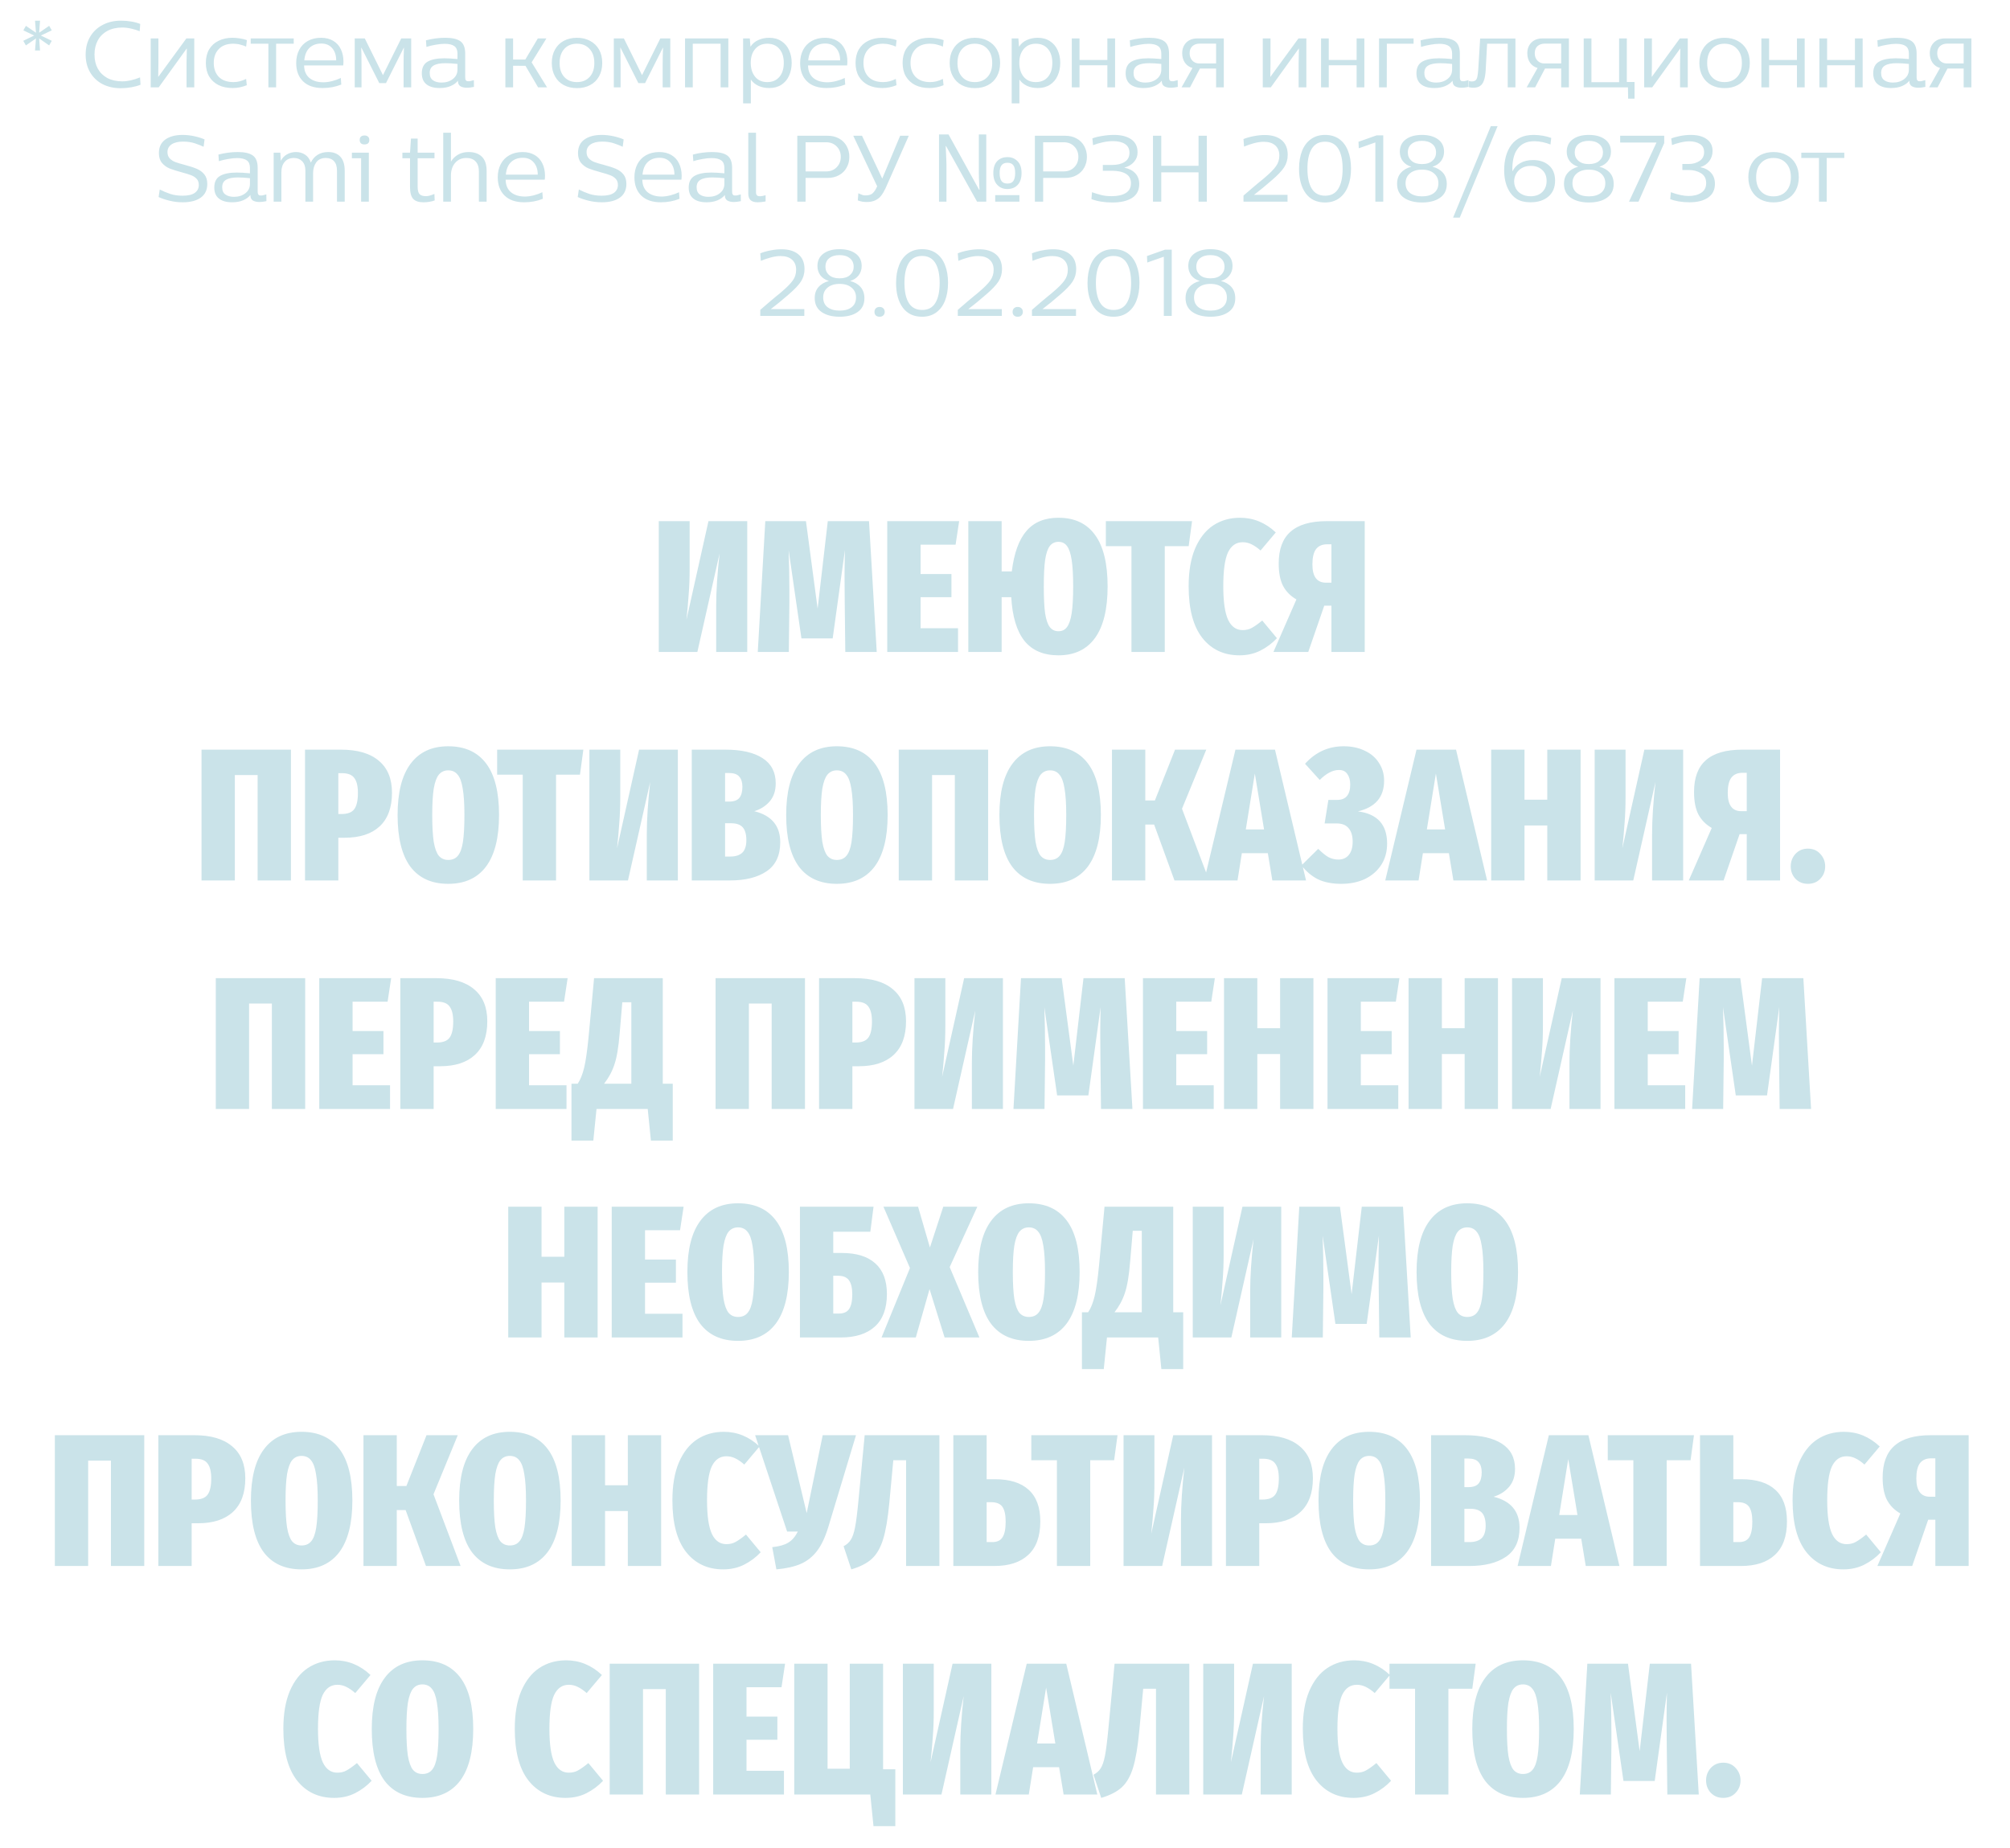
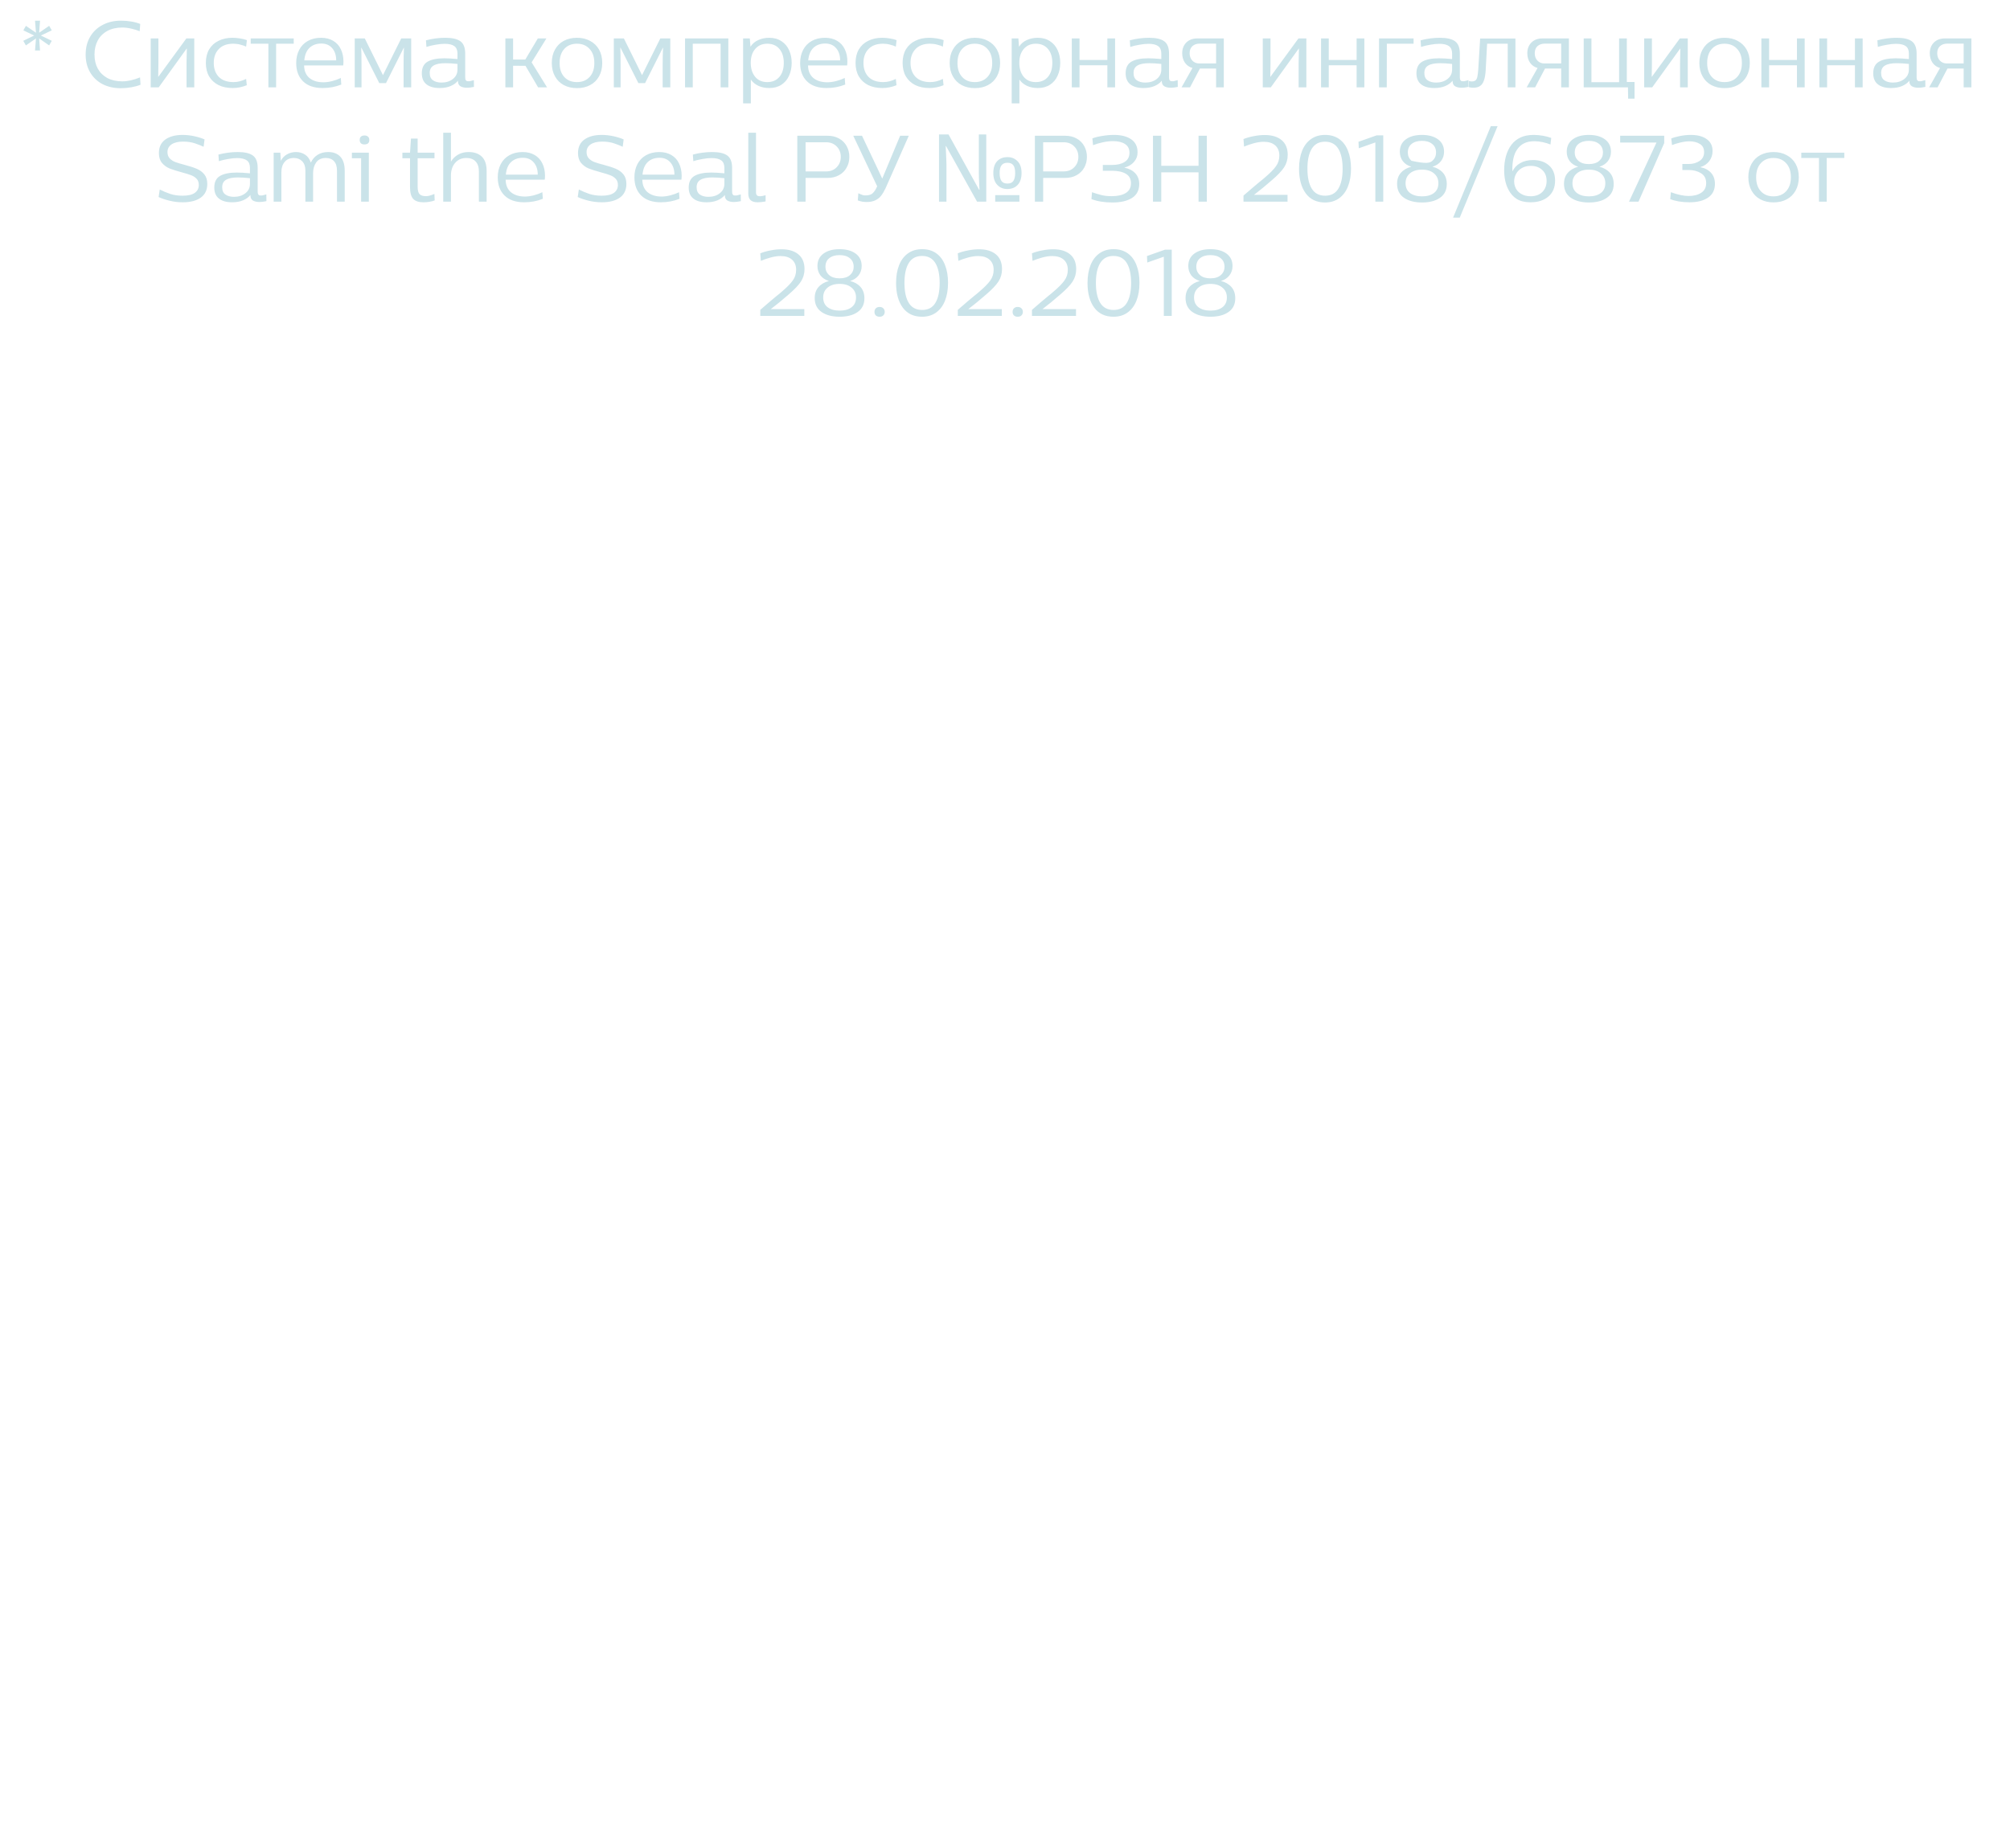
<svg xmlns="http://www.w3.org/2000/svg" width="299" height="275" viewBox="0 0 299 275" fill="none">
-   <path d="M5.827 4.866L7.311 3.844L7.703 4.516L6.079 5.286L7.703 6.07L7.311 6.756L5.827 5.72L5.953 7.512H5.211L5.351 5.72L3.853 6.756L3.461 6.07L5.085 5.286L3.475 4.516L3.853 3.844L5.351 4.866L5.211 3.074H5.953L5.827 4.866ZM17.963 13.126C16.955 13.126 16.054 12.925 15.261 12.524C14.477 12.113 13.861 11.53 13.413 10.774C12.965 10.018 12.741 9.131 12.741 8.114C12.741 7.087 12.97 6.196 13.427 5.44C13.884 4.675 14.51 4.091 15.303 3.69C16.096 3.279 16.997 3.074 18.005 3.074C18.509 3.074 19.013 3.116 19.517 3.2C20.021 3.284 20.469 3.405 20.861 3.564L20.777 4.642C20.441 4.502 20.03 4.376 19.545 4.264C19.069 4.152 18.621 4.096 18.201 4.096C17.342 4.096 16.6 4.264 15.975 4.6C15.35 4.936 14.874 5.407 14.547 6.014C14.22 6.621 14.057 7.321 14.057 8.114C14.057 8.907 14.22 9.607 14.547 10.214C14.883 10.811 15.359 11.278 15.975 11.614C16.6 11.941 17.342 12.104 18.201 12.104C18.985 12.104 19.862 11.908 20.833 11.516L20.903 12.608C20.511 12.767 20.054 12.893 19.531 12.986C19.008 13.079 18.486 13.126 17.963 13.126ZM28.898 13H27.75V9.402L27.792 7.232H27.764L23.606 13H22.416V5.72H23.564V9.542L23.536 11.432H23.55L27.722 5.72H28.898V13ZM34.598 13.098C33.814 13.098 33.119 12.953 32.512 12.664C31.915 12.365 31.448 11.936 31.112 11.376C30.785 10.816 30.622 10.144 30.622 9.36C30.622 8.576 30.785 7.904 31.112 7.344C31.448 6.784 31.915 6.359 32.512 6.07C33.109 5.771 33.8 5.622 34.584 5.622C34.958 5.622 35.336 5.655 35.718 5.72C36.101 5.776 36.437 5.86 36.726 5.972L36.614 6.938C36.39 6.826 36.105 6.728 35.76 6.644C35.424 6.551 35.074 6.504 34.71 6.504C33.777 6.504 33.058 6.765 32.554 7.288C32.05 7.811 31.798 8.501 31.798 9.36C31.798 10.228 32.05 10.923 32.554 11.446C33.068 11.959 33.795 12.216 34.738 12.216C35.354 12.216 35.98 12.057 36.614 11.74L36.712 12.678C36.022 12.958 35.317 13.098 34.598 13.098ZM43.693 6.504H41.075V13H39.927V6.504H37.295V5.72H43.693V6.504ZM51.09 9.15C51.09 9.281 51.085 9.402 51.076 9.514C51.066 9.617 51.057 9.691 51.048 9.738H45.238C45.247 10.541 45.508 11.161 46.022 11.6C46.544 12.029 47.24 12.244 48.108 12.244C48.518 12.244 48.957 12.183 49.424 12.062C49.89 11.941 50.315 11.787 50.698 11.6L50.768 12.58C49.909 12.925 48.985 13.098 47.996 13.098C46.736 13.098 45.765 12.767 45.084 12.104C44.402 11.441 44.062 10.531 44.062 9.374C44.062 8.637 44.211 7.983 44.51 7.414C44.808 6.845 45.233 6.406 45.784 6.098C46.344 5.781 47.002 5.622 47.758 5.622C48.458 5.622 49.06 5.771 49.564 6.07C50.068 6.369 50.446 6.784 50.698 7.316C50.959 7.848 51.09 8.459 51.09 9.15ZM50.012 8.982C50.012 8.226 49.811 7.619 49.41 7.162C49.018 6.705 48.481 6.476 47.8 6.476C47.072 6.476 46.484 6.691 46.036 7.12C45.597 7.54 45.34 8.161 45.266 8.982H50.012ZM61.168 5.72V13H60.034V9.724C60.034 8.763 60.052 7.89 60.09 7.106H60.062L57.416 12.37H56.422L53.762 7.092H53.734C53.762 7.671 53.776 8.525 53.776 9.654V13H52.768V5.72H54.266L56.968 11.18L59.684 5.72H61.168ZM70.504 12.93C70.084 13.014 69.743 13.056 69.481 13.056C69.071 13.056 68.74 12.981 68.487 12.832C68.245 12.673 68.124 12.421 68.124 12.076V12.006C67.862 12.342 67.498 12.608 67.031 12.804C66.574 13 66.028 13.098 65.394 13.098C64.563 13.098 63.914 12.916 63.447 12.552C62.981 12.188 62.748 11.637 62.748 10.9C62.748 10.088 63.032 9.514 63.602 9.178C64.18 8.842 65.011 8.674 66.094 8.674C66.616 8.674 67.269 8.711 68.053 8.786V7.974C68.053 7.461 67.9 7.092 67.591 6.868C67.284 6.635 66.798 6.518 66.135 6.518C65.743 6.518 65.296 6.565 64.791 6.658C64.287 6.742 63.835 6.849 63.434 6.98L63.364 6C64.316 5.748 65.277 5.622 66.248 5.622C67.265 5.622 68.011 5.795 68.487 6.14C68.963 6.485 69.201 7.097 69.201 7.974V11.502C69.201 11.698 69.23 11.838 69.285 11.922C69.351 12.006 69.416 12.057 69.481 12.076C69.556 12.085 69.659 12.09 69.79 12.09C69.855 12.09 69.967 12.067 70.126 12.02C70.284 11.973 70.406 11.941 70.49 11.922L70.504 12.93ZM65.674 12.286C66.355 12.286 66.919 12.109 67.368 11.754C67.825 11.399 68.053 10.928 68.053 10.34V9.514C67.382 9.439 66.779 9.402 66.248 9.402C65.463 9.402 64.88 9.519 64.498 9.752C64.115 9.976 63.923 10.345 63.923 10.858C63.923 11.362 64.087 11.726 64.413 11.95C64.74 12.174 65.16 12.286 65.674 12.286ZM75.176 5.72H76.324V8.856H78.144L80.006 5.72H81.28L79.082 9.276L81.378 13H80.048L78.172 9.794L76.324 9.78V13H75.176V5.72ZM85.835 13.112C85.098 13.112 84.445 12.963 83.875 12.664C83.315 12.365 82.876 11.931 82.559 11.362C82.242 10.793 82.083 10.125 82.083 9.36C82.083 8.595 82.242 7.932 82.559 7.372C82.876 6.803 83.315 6.369 83.875 6.07C84.445 5.771 85.098 5.622 85.835 5.622C86.573 5.622 87.221 5.776 87.781 6.084C88.35 6.383 88.794 6.812 89.111 7.372C89.428 7.932 89.587 8.595 89.587 9.36C89.587 10.125 89.428 10.793 89.111 11.362C88.794 11.931 88.35 12.365 87.781 12.664C87.221 12.963 86.573 13.112 85.835 13.112ZM85.821 12.216C86.605 12.216 87.231 11.964 87.697 11.46C88.173 10.956 88.411 10.261 88.411 9.374C88.411 8.478 88.173 7.778 87.697 7.274C87.231 6.761 86.605 6.504 85.821 6.504C85.037 6.504 84.412 6.761 83.945 7.274C83.478 7.778 83.245 8.478 83.245 9.374C83.245 10.261 83.478 10.956 83.945 11.46C84.412 11.964 85.037 12.216 85.821 12.216ZM99.709 5.72V13H98.575V9.724C98.575 8.763 98.594 7.89 98.631 7.106H98.603L95.957 12.37H94.963L92.303 7.092H92.275C92.303 7.671 92.317 8.525 92.317 9.654V13H91.309V5.72H92.807L95.509 11.18L98.225 5.72H99.709ZM108.345 13H107.197V6.504H103.053V13H101.905V5.72H108.345V13ZM114.423 5.622C115.132 5.622 115.739 5.79 116.243 6.126C116.747 6.453 117.125 6.896 117.377 7.456C117.638 8.016 117.769 8.646 117.769 9.346C117.769 10.055 117.638 10.695 117.377 11.264C117.125 11.833 116.747 12.281 116.243 12.608C115.739 12.935 115.132 13.098 114.423 13.098C113.816 13.098 113.275 12.986 112.799 12.762C112.332 12.538 111.964 12.23 111.693 11.838V15.38H110.545V5.72H111.539L111.637 6.952C111.926 6.504 112.314 6.173 112.799 5.958C113.294 5.734 113.835 5.622 114.423 5.622ZM114.129 12.216C114.894 12.216 115.496 11.959 115.935 11.446C116.374 10.933 116.593 10.233 116.593 9.346C116.593 8.478 116.374 7.787 115.935 7.274C115.496 6.761 114.899 6.504 114.143 6.504C113.387 6.504 112.785 6.765 112.337 7.288C111.898 7.801 111.679 8.487 111.679 9.346C111.679 10.205 111.898 10.9 112.337 11.432C112.776 11.955 113.373 12.216 114.129 12.216ZM126.053 9.15C126.053 9.281 126.048 9.402 126.039 9.514C126.029 9.617 126.02 9.691 126.011 9.738H120.201C120.21 10.541 120.471 11.161 120.985 11.6C121.507 12.029 122.203 12.244 123.071 12.244C123.481 12.244 123.92 12.183 124.387 12.062C124.853 11.941 125.278 11.787 125.661 11.6L125.731 12.58C124.872 12.925 123.948 13.098 122.959 13.098C121.699 13.098 120.728 12.767 120.047 12.104C119.365 11.441 119.025 10.531 119.025 9.374C119.025 8.637 119.174 7.983 119.473 7.414C119.771 6.845 120.196 6.406 120.747 6.098C121.307 5.781 121.965 5.622 122.721 5.622C123.421 5.622 124.023 5.771 124.527 6.07C125.031 6.369 125.409 6.784 125.661 7.316C125.922 7.848 126.053 8.459 126.053 9.15ZM124.975 8.982C124.975 8.226 124.774 7.619 124.373 7.162C123.981 6.705 123.444 6.476 122.763 6.476C122.035 6.476 121.447 6.691 120.999 7.12C120.56 7.54 120.303 8.161 120.229 8.982H124.975ZM131.245 13.098C130.461 13.098 129.765 12.953 129.159 12.664C128.561 12.365 128.095 11.936 127.759 11.376C127.432 10.816 127.269 10.144 127.269 9.36C127.269 8.576 127.432 7.904 127.759 7.344C128.095 6.784 128.561 6.359 129.159 6.07C129.756 5.771 130.447 5.622 131.231 5.622C131.604 5.622 131.982 5.655 132.365 5.72C132.747 5.776 133.083 5.86 133.373 5.972L133.261 6.938C133.037 6.826 132.752 6.728 132.407 6.644C132.071 6.551 131.721 6.504 131.357 6.504C130.423 6.504 129.705 6.765 129.201 7.288C128.697 7.811 128.445 8.501 128.445 9.36C128.445 10.228 128.697 10.923 129.201 11.446C129.714 11.959 130.442 12.216 131.385 12.216C132.001 12.216 132.626 12.057 133.261 11.74L133.359 12.678C132.668 12.958 131.963 13.098 131.245 13.098ZM138.245 13.098C137.461 13.098 136.765 12.953 136.159 12.664C135.561 12.365 135.095 11.936 134.759 11.376C134.432 10.816 134.269 10.144 134.269 9.36C134.269 8.576 134.432 7.904 134.759 7.344C135.095 6.784 135.561 6.359 136.159 6.07C136.756 5.771 137.447 5.622 138.231 5.622C138.604 5.622 138.982 5.655 139.365 5.72C139.747 5.776 140.083 5.86 140.373 5.972L140.261 6.938C140.037 6.826 139.752 6.728 139.407 6.644C139.071 6.551 138.721 6.504 138.357 6.504C137.423 6.504 136.705 6.765 136.201 7.288C135.697 7.811 135.445 8.501 135.445 9.36C135.445 10.228 135.697 10.923 136.201 11.446C136.714 11.959 137.442 12.216 138.385 12.216C139.001 12.216 139.626 12.057 140.261 11.74L140.359 12.678C139.668 12.958 138.963 13.098 138.245 13.098ZM145.021 13.112C144.283 13.112 143.63 12.963 143.061 12.664C142.501 12.365 142.062 11.931 141.745 11.362C141.427 10.793 141.269 10.125 141.269 9.36C141.269 8.595 141.427 7.932 141.745 7.372C142.062 6.803 142.501 6.369 143.061 6.07C143.63 5.771 144.283 5.622 145.021 5.622C145.758 5.622 146.407 5.776 146.967 6.084C147.536 6.383 147.979 6.812 148.297 7.372C148.614 7.932 148.773 8.595 148.773 9.36C148.773 10.125 148.614 10.793 148.297 11.362C147.979 11.931 147.536 12.365 146.967 12.664C146.407 12.963 145.758 13.112 145.021 13.112ZM145.007 12.216C145.791 12.216 146.416 11.964 146.883 11.46C147.359 10.956 147.597 10.261 147.597 9.374C147.597 8.478 147.359 7.778 146.883 7.274C146.416 6.761 145.791 6.504 145.007 6.504C144.223 6.504 143.597 6.761 143.131 7.274C142.664 7.778 142.431 8.478 142.431 9.374C142.431 10.261 142.664 10.956 143.131 11.46C143.597 11.964 144.223 12.216 145.007 12.216ZM154.372 5.622C155.082 5.622 155.688 5.79 156.192 6.126C156.696 6.453 157.074 6.896 157.326 7.456C157.588 8.016 157.718 8.646 157.718 9.346C157.718 10.055 157.588 10.695 157.326 11.264C157.074 11.833 156.696 12.281 156.192 12.608C155.688 12.935 155.082 13.098 154.372 13.098C153.766 13.098 153.224 12.986 152.748 12.762C152.282 12.538 151.913 12.23 151.642 11.838V15.38H150.494V5.72H151.488L151.586 6.952C151.876 6.504 152.263 6.173 152.748 5.958C153.243 5.734 153.784 5.622 154.372 5.622ZM154.078 12.216C154.844 12.216 155.446 11.959 155.884 11.446C156.323 10.933 156.542 10.233 156.542 9.346C156.542 8.478 156.323 7.787 155.884 7.274C155.446 6.761 154.848 6.504 154.092 6.504C153.336 6.504 152.734 6.765 152.286 7.288C151.848 7.801 151.628 8.487 151.628 9.346C151.628 10.205 151.848 10.9 152.286 11.432C152.725 11.955 153.322 12.216 154.078 12.216ZM165.876 13H164.728V9.71H160.584V13H159.436V5.72H160.584V8.926H164.728V5.72H165.876V13ZM175.203 12.93C174.783 13.014 174.442 13.056 174.181 13.056C173.77 13.056 173.439 12.981 173.187 12.832C172.944 12.673 172.823 12.421 172.823 12.076V12.006C172.561 12.342 172.197 12.608 171.731 12.804C171.273 13 170.727 13.098 170.093 13.098C169.262 13.098 168.613 12.916 168.147 12.552C167.68 12.188 167.447 11.637 167.447 10.9C167.447 10.088 167.731 9.514 168.301 9.178C168.879 8.842 169.71 8.674 170.793 8.674C171.315 8.674 171.969 8.711 172.753 8.786V7.974C172.753 7.461 172.599 7.092 172.291 6.868C171.983 6.635 171.497 6.518 170.835 6.518C170.443 6.518 169.995 6.565 169.491 6.658C168.987 6.742 168.534 6.849 168.133 6.98L168.063 6C169.015 5.748 169.976 5.622 170.947 5.622C171.964 5.622 172.711 5.795 173.187 6.14C173.663 6.485 173.901 7.097 173.901 7.974V11.502C173.901 11.698 173.929 11.838 173.985 11.922C174.05 12.006 174.115 12.057 174.181 12.076C174.255 12.085 174.358 12.09 174.489 12.09C174.554 12.09 174.666 12.067 174.825 12.02C174.983 11.973 175.105 11.941 175.189 11.922L175.203 12.93ZM170.373 12.286C171.054 12.286 171.619 12.109 172.067 11.754C172.524 11.399 172.753 10.928 172.753 10.34V9.514C172.081 9.439 171.479 9.402 170.947 9.402C170.163 9.402 169.579 9.519 169.197 9.752C168.814 9.976 168.623 10.345 168.623 10.858C168.623 11.362 168.786 11.726 169.113 11.95C169.439 12.174 169.859 12.286 170.373 12.286ZM182.048 5.72V13H180.9V10.2H178.492L177.022 13H175.762L177.386 10.116C176.919 9.985 176.546 9.724 176.266 9.332C175.995 8.931 175.86 8.459 175.86 7.918C175.86 7.274 176.06 6.747 176.462 6.336C176.872 5.925 177.414 5.72 178.086 5.72H182.048ZM180.9 6.49H178.478C178.02 6.49 177.652 6.616 177.372 6.868C177.101 7.12 176.966 7.47 176.966 7.918C176.966 8.375 177.101 8.744 177.372 9.024C177.642 9.304 177.988 9.444 178.408 9.444H180.9V6.49ZM194.328 13H193.18V9.402L193.222 7.232H193.194L189.036 13H187.846V5.72H188.994V9.542L188.966 11.432H188.98L193.152 5.72H194.328V13ZM202.954 13H201.806V9.71H197.662V13H196.514V5.72H197.662V8.926H201.806V5.72H202.954V13ZM210.279 6.504H206.303L206.289 13H205.141V5.72H210.279V6.504ZM218.461 12.93C218.041 13.014 217.7 13.056 217.439 13.056C217.028 13.056 216.697 12.981 216.445 12.832C216.202 12.673 216.081 12.421 216.081 12.076V12.006C215.819 12.342 215.455 12.608 214.989 12.804C214.531 13 213.985 13.098 213.351 13.098C212.52 13.098 211.871 12.916 211.405 12.552C210.938 12.188 210.705 11.637 210.705 10.9C210.705 10.088 210.989 9.514 211.559 9.178C212.137 8.842 212.968 8.674 214.051 8.674C214.573 8.674 215.227 8.711 216.011 8.786V7.974C216.011 7.461 215.857 7.092 215.549 6.868C215.241 6.635 214.755 6.518 214.093 6.518C213.701 6.518 213.253 6.565 212.749 6.658C212.245 6.742 211.792 6.849 211.391 6.98L211.321 6C212.273 5.748 213.234 5.622 214.205 5.622C215.222 5.622 215.969 5.795 216.445 6.14C216.921 6.485 217.159 7.097 217.159 7.974V11.502C217.159 11.698 217.187 11.838 217.243 11.922C217.308 12.006 217.373 12.057 217.439 12.076C217.513 12.085 217.616 12.09 217.747 12.09C217.812 12.09 217.924 12.067 218.083 12.02C218.241 11.973 218.363 11.941 218.447 11.922L218.461 12.93ZM213.631 12.286C214.312 12.286 214.877 12.109 215.325 11.754C215.782 11.399 216.011 10.928 216.011 10.34V9.514C215.339 9.439 214.737 9.402 214.205 9.402C213.421 9.402 212.837 9.519 212.455 9.752C212.072 9.976 211.881 10.345 211.881 10.858C211.881 11.362 212.044 11.726 212.371 11.95C212.697 12.174 213.117 12.286 213.631 12.286ZM219.131 13.056C218.973 13.056 218.763 13.028 218.501 12.972L218.515 12.048C218.646 12.095 218.781 12.118 218.921 12.118C219.173 12.118 219.36 12.067 219.481 11.964C219.612 11.861 219.705 11.689 219.761 11.446C219.817 11.194 219.864 10.821 219.901 10.326L220.181 5.734H225.431V13H224.283V6.504H221.217L221.007 10.424C220.97 11.077 220.881 11.595 220.741 11.978C220.611 12.361 220.415 12.636 220.153 12.804C219.901 12.972 219.561 13.056 219.131 13.056ZM233.385 5.72V13H232.237V10.2H229.829L228.359 13H227.099L228.723 10.116C228.257 9.985 227.883 9.724 227.603 9.332C227.333 8.931 227.197 8.459 227.197 7.918C227.197 7.274 227.398 6.747 227.799 6.336C228.21 5.925 228.751 5.72 229.423 5.72H233.385ZM232.237 6.49H229.815C229.358 6.49 228.989 6.616 228.709 6.868C228.439 7.12 228.303 7.47 228.303 7.918C228.303 8.375 228.439 8.744 228.709 9.024C228.98 9.304 229.325 9.444 229.745 9.444H232.237V6.49ZM242 12.202H243.148V14.68H242.196L242.168 13H235.588V5.72H236.736V12.23H240.852V5.72H242V12.202ZM251.066 13H249.918V9.402L249.96 7.232H249.932L245.774 13H244.584V5.72H245.732V9.542L245.704 11.432H245.718L249.89 5.72H251.066V13ZM256.542 13.112C255.805 13.112 255.151 12.963 254.582 12.664C254.022 12.365 253.583 11.931 253.266 11.362C252.949 10.793 252.79 10.125 252.79 9.36C252.79 8.595 252.949 7.932 253.266 7.372C253.583 6.803 254.022 6.369 254.582 6.07C255.151 5.771 255.805 5.622 256.542 5.622C257.279 5.622 257.928 5.776 258.488 6.084C259.057 6.383 259.501 6.812 259.818 7.372C260.135 7.932 260.294 8.595 260.294 9.36C260.294 10.125 260.135 10.793 259.818 11.362C259.501 11.931 259.057 12.365 258.488 12.664C257.928 12.963 257.279 13.112 256.542 13.112ZM256.528 12.216C257.312 12.216 257.937 11.964 258.404 11.46C258.88 10.956 259.118 10.261 259.118 9.374C259.118 8.478 258.88 7.778 258.404 7.274C257.937 6.761 257.312 6.504 256.528 6.504C255.744 6.504 255.119 6.761 254.652 7.274C254.185 7.778 253.952 8.478 253.952 9.374C253.952 10.261 254.185 10.956 254.652 11.46C255.119 11.964 255.744 12.216 256.528 12.216ZM268.456 13H267.308V9.71H263.164V13H262.016V5.72H263.164V8.926H267.308V5.72H268.456V13ZM277.083 13H275.935V9.71H271.791V13H270.643V5.72H271.791V8.926H275.935V5.72H277.083V13ZM286.41 12.93C285.99 13.014 285.649 13.056 285.388 13.056C284.977 13.056 284.646 12.981 284.394 12.832C284.151 12.673 284.03 12.421 284.03 12.076V12.006C283.768 12.342 283.404 12.608 282.938 12.804C282.48 13 281.934 13.098 281.3 13.098C280.469 13.098 279.82 12.916 279.354 12.552C278.887 12.188 278.654 11.637 278.654 10.9C278.654 10.088 278.938 9.514 279.508 9.178C280.086 8.842 280.917 8.674 282 8.674C282.522 8.674 283.176 8.711 283.96 8.786V7.974C283.96 7.461 283.806 7.092 283.498 6.868C283.19 6.635 282.704 6.518 282.042 6.518C281.65 6.518 281.202 6.565 280.698 6.658C280.194 6.742 279.741 6.849 279.34 6.98L279.27 6C280.222 5.748 281.183 5.622 282.154 5.622C283.171 5.622 283.918 5.795 284.394 6.14C284.87 6.485 285.108 7.097 285.108 7.974V11.502C285.108 11.698 285.136 11.838 285.192 11.922C285.257 12.006 285.322 12.057 285.388 12.076C285.462 12.085 285.565 12.09 285.696 12.09C285.761 12.09 285.873 12.067 286.032 12.02C286.19 11.973 286.312 11.941 286.396 11.922L286.41 12.93ZM281.58 12.286C282.261 12.286 282.826 12.109 283.274 11.754C283.731 11.399 283.96 10.928 283.96 10.34V9.514C283.288 9.439 282.686 9.402 282.154 9.402C281.37 9.402 280.786 9.519 280.404 9.752C280.021 9.976 279.83 10.345 279.83 10.858C279.83 11.362 279.993 11.726 280.32 11.95C280.646 12.174 281.066 12.286 281.58 12.286ZM293.255 5.72V13H292.107V10.2H289.699L288.229 13H286.969L288.593 10.116C288.126 9.985 287.753 9.724 287.473 9.332C287.202 8.931 287.067 8.459 287.067 7.918C287.067 7.274 287.267 6.747 287.669 6.336C288.079 5.925 288.621 5.72 289.293 5.72H293.255ZM292.107 6.49H289.685C289.227 6.49 288.859 6.616 288.579 6.868C288.308 7.12 288.173 7.47 288.173 7.918C288.173 8.375 288.308 8.744 288.579 9.024C288.849 9.304 289.195 9.444 289.615 9.444H292.107V6.49ZM27.195 30.098C26.513 30.098 25.851 30.019 25.206 29.86C24.562 29.701 24.026 29.519 23.596 29.314L23.765 28.194C24.25 28.446 24.768 28.665 25.319 28.852C25.869 29.029 26.485 29.118 27.166 29.118C27.979 29.118 28.581 28.978 28.973 28.698C29.374 28.409 29.575 28.017 29.575 27.522C29.575 27.149 29.472 26.85 29.267 26.626C29.061 26.393 28.791 26.211 28.454 26.08C28.119 25.949 27.638 25.8 27.012 25.632C26.256 25.427 25.654 25.235 25.206 25.058C24.768 24.871 24.395 24.596 24.087 24.232C23.788 23.868 23.639 23.383 23.639 22.776C23.639 21.889 23.956 21.217 24.59 20.76C25.235 20.303 26.088 20.074 27.152 20.074C27.741 20.074 28.328 20.139 28.916 20.27C29.514 20.401 30.018 20.559 30.428 20.746L30.288 21.838C29.962 21.679 29.537 21.511 29.015 21.334C28.492 21.157 27.899 21.068 27.236 21.068C26.499 21.068 25.925 21.208 25.515 21.488C25.113 21.759 24.913 22.141 24.913 22.636C24.913 23.028 25.029 23.345 25.262 23.588C25.496 23.821 25.776 23.999 26.102 24.12C26.429 24.241 26.882 24.377 27.46 24.526C28.207 24.722 28.809 24.918 29.267 25.114C29.733 25.31 30.111 25.59 30.401 25.954C30.69 26.309 30.834 26.78 30.834 27.368C30.834 28.264 30.508 28.945 29.855 29.412C29.201 29.869 28.314 30.098 27.195 30.098ZM39.632 29.93C39.212 30.014 38.872 30.056 38.61 30.056C38.2 30.056 37.868 29.981 37.616 29.832C37.374 29.673 37.252 29.421 37.252 29.076V29.006C36.991 29.342 36.627 29.608 36.16 29.804C35.703 30 35.157 30.098 34.522 30.098C33.692 30.098 33.043 29.916 32.576 29.552C32.11 29.188 31.876 28.637 31.876 27.9C31.876 27.088 32.161 26.514 32.73 26.178C33.309 25.842 34.14 25.674 35.222 25.674C35.745 25.674 36.398 25.711 37.182 25.786V24.974C37.182 24.461 37.028 24.092 36.72 23.868C36.412 23.635 35.927 23.518 35.264 23.518C34.872 23.518 34.424 23.565 33.92 23.658C33.416 23.742 32.964 23.849 32.562 23.98L32.492 23C33.444 22.748 34.406 22.622 35.376 22.622C36.394 22.622 37.14 22.795 37.616 23.14C38.092 23.485 38.33 24.097 38.33 24.974V28.502C38.33 28.698 38.358 28.838 38.414 28.922C38.48 29.006 38.545 29.057 38.61 29.076C38.685 29.085 38.788 29.09 38.918 29.09C38.984 29.09 39.096 29.067 39.254 29.02C39.413 28.973 39.534 28.941 39.618 28.922L39.632 29.93ZM34.802 29.286C35.484 29.286 36.048 29.109 36.496 28.754C36.954 28.399 37.182 27.928 37.182 27.34V26.514C36.51 26.439 35.908 26.402 35.376 26.402C34.592 26.402 34.009 26.519 33.626 26.752C33.244 26.976 33.052 27.345 33.052 27.858C33.052 28.362 33.216 28.726 33.542 28.95C33.869 29.174 34.289 29.286 34.802 29.286ZM48.829 22.622C49.594 22.622 50.192 22.851 50.621 23.308C51.06 23.765 51.279 24.475 51.279 25.436V30H50.131V25.436C50.131 24.792 49.986 24.311 49.697 23.994C49.408 23.667 48.997 23.504 48.465 23.504C47.831 23.504 47.355 23.723 47.037 24.162C46.729 24.601 46.575 25.128 46.575 25.744V30H45.427V25.352C45.427 24.773 45.269 24.321 44.951 23.994C44.634 23.667 44.223 23.504 43.719 23.504C43.131 23.504 42.674 23.7 42.347 24.092C42.02 24.475 41.857 24.983 41.857 25.618V30H40.709V22.72H41.703L41.773 23.924C41.988 23.513 42.291 23.196 42.683 22.972C43.084 22.739 43.537 22.622 44.041 22.622C44.554 22.622 45.002 22.753 45.385 23.014C45.777 23.266 46.062 23.658 46.239 24.19C46.463 23.705 46.794 23.322 47.233 23.042C47.672 22.762 48.204 22.622 48.829 22.622ZM54.209 21.488C53.985 21.488 53.812 21.432 53.691 21.32C53.569 21.208 53.509 21.045 53.509 20.83C53.509 20.606 53.569 20.438 53.691 20.326C53.821 20.214 53.999 20.158 54.223 20.158C54.447 20.158 54.619 20.214 54.741 20.326C54.871 20.438 54.937 20.606 54.937 20.83C54.937 21.269 54.694 21.488 54.209 21.488ZM53.719 23.546H52.347V22.72H54.867V30H53.719V23.546ZM62.127 22.72H64.633V23.546H62.127V27.76C62.127 28.301 62.22 28.675 62.407 28.88C62.603 29.085 62.929 29.188 63.387 29.188C63.695 29.188 64.105 29.076 64.619 28.852L64.661 29.818C64.437 29.911 64.171 29.981 63.863 30.028C63.564 30.075 63.275 30.098 62.995 30.098C62.295 30.098 61.786 29.93 61.469 29.594C61.151 29.249 60.993 28.665 60.993 27.844V23.546H59.859V22.72H60.993L61.133 20.62H62.127V22.72ZM69.728 22.622C70.549 22.622 71.198 22.851 71.674 23.308C72.15 23.765 72.388 24.475 72.388 25.436V30H71.24V25.534C71.24 24.871 71.076 24.367 70.75 24.022C70.423 23.677 69.966 23.504 69.378 23.504C68.865 23.504 68.435 23.63 68.09 23.882C67.745 24.134 67.488 24.456 67.32 24.848C67.161 25.231 67.082 25.627 67.082 26.038V30H65.934V19.752H67.082V24.05C67.343 23.611 67.693 23.266 68.132 23.014C68.57 22.753 69.103 22.622 69.728 22.622ZM81.072 26.15C81.072 26.281 81.067 26.402 81.058 26.514C81.049 26.617 81.039 26.691 81.03 26.738H75.22C75.229 27.541 75.491 28.161 76.004 28.6C76.527 29.029 77.222 29.244 78.09 29.244C78.501 29.244 78.939 29.183 79.406 29.062C79.873 28.941 80.297 28.787 80.68 28.6L80.75 29.58C79.891 29.925 78.967 30.098 77.978 30.098C76.718 30.098 75.747 29.767 75.066 29.104C74.385 28.441 74.044 27.531 74.044 26.374C74.044 25.637 74.193 24.983 74.492 24.414C74.791 23.845 75.215 23.406 75.766 23.098C76.326 22.781 76.984 22.622 77.74 22.622C78.44 22.622 79.042 22.771 79.546 23.07C80.05 23.369 80.428 23.784 80.68 24.316C80.941 24.848 81.072 25.459 81.072 26.15ZM79.994 25.982C79.994 25.226 79.793 24.619 79.392 24.162C79 23.705 78.463 23.476 77.782 23.476C77.054 23.476 76.466 23.691 76.018 24.12C75.579 24.54 75.323 25.161 75.248 25.982H79.994ZM89.538 30.098C88.857 30.098 88.194 30.019 87.55 29.86C86.906 29.701 86.37 29.519 85.94 29.314L86.108 28.194C86.594 28.446 87.112 28.665 87.662 28.852C88.213 29.029 88.829 29.118 89.51 29.118C90.322 29.118 90.924 28.978 91.316 28.698C91.718 28.409 91.918 28.017 91.918 27.522C91.918 27.149 91.816 26.85 91.61 26.626C91.405 26.393 91.134 26.211 90.798 26.08C90.462 25.949 89.982 25.8 89.356 25.632C88.6 25.427 87.998 25.235 87.55 25.058C87.112 24.871 86.738 24.596 86.43 24.232C86.132 23.868 85.982 23.383 85.982 22.776C85.982 21.889 86.3 21.217 86.934 20.76C87.578 20.303 88.432 20.074 89.496 20.074C90.084 20.074 90.672 20.139 91.26 20.27C91.858 20.401 92.362 20.559 92.772 20.746L92.632 21.838C92.306 21.679 91.881 21.511 91.358 21.334C90.836 21.157 90.243 21.068 89.58 21.068C88.843 21.068 88.269 21.208 87.858 21.488C87.457 21.759 87.256 22.141 87.256 22.636C87.256 23.028 87.373 23.345 87.606 23.588C87.84 23.821 88.12 23.999 88.446 24.12C88.773 24.241 89.226 24.377 89.804 24.526C90.551 24.722 91.153 24.918 91.61 25.114C92.077 25.31 92.455 25.59 92.744 25.954C93.034 26.309 93.178 26.78 93.178 27.368C93.178 28.264 92.852 28.945 92.198 29.412C91.545 29.869 90.658 30.098 89.538 30.098ZM101.402 26.15C101.402 26.281 101.397 26.402 101.388 26.514C101.379 26.617 101.369 26.691 101.36 26.738H95.55C95.559 27.541 95.821 28.161 96.334 28.6C96.857 29.029 97.552 29.244 98.42 29.244C98.831 29.244 99.269 29.183 99.736 29.062C100.203 28.941 100.627 28.787 101.01 28.6L101.08 29.58C100.221 29.925 99.297 30.098 98.308 30.098C97.048 30.098 96.078 29.767 95.396 29.104C94.715 28.441 94.374 27.531 94.374 26.374C94.374 25.637 94.523 24.983 94.822 24.414C95.121 23.845 95.546 23.406 96.096 23.098C96.656 22.781 97.314 22.622 98.07 22.622C98.77 22.622 99.372 22.771 99.876 23.07C100.38 23.369 100.758 23.784 101.01 24.316C101.271 24.848 101.402 25.459 101.402 26.15ZM100.324 25.982C100.324 25.226 100.123 24.619 99.722 24.162C99.33 23.705 98.793 23.476 98.112 23.476C97.384 23.476 96.796 23.691 96.348 24.12C95.909 24.54 95.653 25.161 95.578 25.982H100.324ZM110.207 29.93C109.787 30.014 109.446 30.056 109.185 30.056C108.774 30.056 108.443 29.981 108.191 29.832C107.948 29.673 107.827 29.421 107.827 29.076V29.006C107.565 29.342 107.201 29.608 106.735 29.804C106.277 30 105.731 30.098 105.097 30.098C104.266 30.098 103.617 29.916 103.151 29.552C102.684 29.188 102.451 28.637 102.451 27.9C102.451 27.088 102.735 26.514 103.305 26.178C103.883 25.842 104.714 25.674 105.797 25.674C106.319 25.674 106.973 25.711 107.757 25.786V24.974C107.757 24.461 107.603 24.092 107.295 23.868C106.987 23.635 106.501 23.518 105.839 23.518C105.447 23.518 104.999 23.565 104.495 23.658C103.991 23.742 103.538 23.849 103.137 23.98L103.067 23C104.019 22.748 104.98 22.622 105.951 22.622C106.968 22.622 107.715 22.795 108.191 23.14C108.667 23.485 108.905 24.097 108.905 24.974V28.502C108.905 28.698 108.933 28.838 108.989 28.922C109.054 29.006 109.119 29.057 109.185 29.076C109.259 29.085 109.362 29.09 109.493 29.09C109.558 29.09 109.67 29.067 109.829 29.02C109.987 28.973 110.109 28.941 110.193 28.922L110.207 29.93ZM105.377 29.286C106.058 29.286 106.623 29.109 107.071 28.754C107.528 28.399 107.757 27.928 107.757 27.34V26.514C107.085 26.439 106.483 26.402 105.951 26.402C105.167 26.402 104.583 26.519 104.201 26.752C103.818 26.976 103.627 27.345 103.627 27.858C103.627 28.362 103.79 28.726 104.117 28.95C104.443 29.174 104.863 29.286 105.377 29.286ZM112.459 28.6C112.459 28.824 112.511 28.983 112.613 29.076C112.716 29.16 112.865 29.202 113.061 29.202C113.257 29.202 113.533 29.151 113.887 29.048V29.972C113.43 30.056 113.038 30.098 112.711 30.098C112.245 30.098 111.895 29.995 111.661 29.79C111.428 29.575 111.311 29.239 111.311 28.782V19.752H112.459V28.6ZM118.603 20.2H123.125C123.778 20.2 124.348 20.34 124.833 20.62C125.318 20.891 125.692 21.269 125.953 21.754C126.214 22.23 126.345 22.757 126.345 23.336C126.345 23.933 126.21 24.47 125.939 24.946C125.678 25.422 125.3 25.795 124.805 26.066C124.32 26.337 123.755 26.472 123.111 26.472H119.835V30H118.603V20.2ZM122.873 25.506C123.526 25.506 124.054 25.301 124.455 24.89C124.866 24.479 125.071 23.961 125.071 23.336C125.071 22.711 124.866 22.193 124.455 21.782C124.054 21.371 123.526 21.166 122.873 21.166H119.835V25.506H122.873ZM135.189 20.2L131.731 28.012C131.517 28.46 131.297 28.829 131.073 29.118C130.849 29.407 130.56 29.636 130.205 29.804C129.86 29.972 129.431 30.056 128.917 30.056C128.712 30.056 128.488 30.037 128.245 30C128.003 29.953 127.788 29.893 127.601 29.818L127.685 28.754C127.741 28.773 127.835 28.815 127.965 28.88C128.105 28.945 128.236 28.997 128.357 29.034C128.479 29.062 128.591 29.076 128.693 29.076C129.16 29.076 129.505 28.992 129.729 28.824C129.953 28.647 130.154 28.385 130.331 28.04L130.485 27.718L126.929 20.2H128.231L131.241 26.57L133.901 20.2H135.189ZM139.685 30V20.004H141.099L145.649 28.236H145.705C145.696 27.993 145.682 27.713 145.663 27.396C145.645 27.079 145.631 26.761 145.621 26.444C145.612 26.117 145.607 25.837 145.607 25.604V20.004H146.713V30H145.341L140.735 21.74H140.679C140.698 21.983 140.712 22.272 140.721 22.608C140.74 22.935 140.754 23.261 140.763 23.588C140.782 23.915 140.791 24.204 140.791 24.456V30H139.685ZM149.835 28.124C149.238 28.124 148.743 27.919 148.351 27.508C147.959 27.097 147.763 26.509 147.763 25.744C147.763 24.979 147.95 24.395 148.323 23.994C148.706 23.583 149.224 23.378 149.877 23.378C150.475 23.378 150.969 23.579 151.361 23.98C151.763 24.381 151.963 24.969 151.963 25.744C151.963 26.509 151.772 27.097 151.389 27.508C151.007 27.919 150.489 28.124 149.835 28.124ZM149.863 27.312C150.274 27.312 150.568 27.181 150.745 26.92C150.923 26.649 151.011 26.257 151.011 25.744C151.011 25.221 150.923 24.839 150.745 24.596C150.568 24.344 150.274 24.218 149.863 24.218C149.462 24.218 149.168 24.344 148.981 24.596C148.795 24.839 148.701 25.221 148.701 25.744C148.701 26.257 148.79 26.649 148.967 26.92C149.154 27.181 149.453 27.312 149.863 27.312ZM148.043 30V29.034H151.641V30H148.043ZM153.945 20.2H158.467C159.12 20.2 159.69 20.34 160.175 20.62C160.66 20.891 161.034 21.269 161.295 21.754C161.556 22.23 161.687 22.757 161.687 23.336C161.687 23.933 161.552 24.47 161.281 24.946C161.02 25.422 160.642 25.795 160.147 26.066C159.662 26.337 159.097 26.472 158.453 26.472H155.177V30H153.945V20.2ZM158.215 25.506C158.868 25.506 159.396 25.301 159.797 24.89C160.208 24.479 160.413 23.961 160.413 23.336C160.413 22.711 160.208 22.193 159.797 21.782C159.396 21.371 158.868 21.166 158.215 21.166H155.177V25.506H158.215ZM167.244 24.946C167.934 25.077 168.476 25.352 168.868 25.772C169.269 26.192 169.47 26.733 169.47 27.396C169.46 28.32 169.101 29.006 168.392 29.454C167.682 29.902 166.716 30.126 165.494 30.126C164.28 30.126 163.235 29.958 162.358 29.622L162.442 28.6C162.918 28.768 163.38 28.908 163.828 29.02C164.276 29.132 164.794 29.188 165.382 29.188C166.25 29.188 166.94 29.034 167.454 28.726C167.976 28.409 168.238 27.919 168.238 27.256C168.238 26.621 167.986 26.155 167.482 25.856C166.978 25.557 166.292 25.408 165.424 25.408H164.052V24.54H165.466C166.222 24.54 166.833 24.391 167.3 24.092C167.776 23.793 168.014 23.341 168.014 22.734C168.014 22.146 167.794 21.712 167.356 21.432C166.917 21.143 166.329 20.998 165.592 20.998C165.078 20.998 164.556 21.059 164.024 21.18C163.501 21.292 163.025 21.432 162.596 21.6L162.498 20.592C162.871 20.443 163.356 20.321 163.954 20.228C164.56 20.125 165.148 20.074 165.718 20.074C166.8 20.074 167.654 20.293 168.28 20.732C168.905 21.171 169.218 21.805 169.218 22.636C169.227 23.187 169.05 23.672 168.686 24.092C168.331 24.503 167.85 24.787 167.244 24.946ZM179.521 30H178.289V25.646H172.745V30H171.513V20.2H172.745V24.666H178.289V20.2H179.521V30ZM189.218 26.794C188.21 27.671 187.389 28.348 186.754 28.824L186.53 28.992H191.528V30H184.976V29.104C186.049 28.171 186.866 27.475 187.426 27.018C187.715 26.794 187.995 26.561 188.266 26.318C188.966 25.721 189.479 25.193 189.806 24.736C190.142 24.279 190.31 23.747 190.31 23.14C190.31 22.505 190.109 22.006 189.708 21.642C189.307 21.278 188.733 21.096 187.986 21.096C187.529 21.096 187.029 21.171 186.488 21.32C185.956 21.469 185.48 21.633 185.06 21.81L184.976 20.69C185.443 20.503 185.956 20.359 186.516 20.256C187.085 20.144 187.622 20.088 188.126 20.088C189.199 20.088 190.039 20.34 190.646 20.844C191.253 21.348 191.556 22.081 191.556 23.042C191.556 23.723 191.379 24.339 191.024 24.89C190.669 25.431 190.067 26.066 189.218 26.794ZM197.106 30.126C195.864 30.126 194.908 29.673 194.236 28.768C193.573 27.863 193.242 26.64 193.242 25.1C193.242 24.092 193.391 23.21 193.69 22.454C193.988 21.698 194.427 21.115 195.006 20.704C195.584 20.284 196.289 20.074 197.12 20.074C197.941 20.074 198.641 20.279 199.22 20.69C199.798 21.101 200.232 21.684 200.522 22.44C200.82 23.187 200.97 24.064 200.97 25.072C200.97 26.089 200.82 26.976 200.522 27.732C200.223 28.488 199.784 29.076 199.206 29.496C198.627 29.916 197.927 30.126 197.106 30.126ZM197.12 29.118C198.006 29.118 198.66 28.773 199.08 28.082C199.509 27.382 199.724 26.388 199.724 25.1C199.724 23.821 199.509 22.832 199.08 22.132C198.65 21.432 197.992 21.082 197.106 21.082C196.219 21.082 195.561 21.432 195.132 22.132C194.702 22.832 194.488 23.817 194.488 25.086C194.488 26.374 194.702 27.368 195.132 28.068C195.561 28.768 196.224 29.118 197.12 29.118ZM205.767 20.144V30H204.591V21.194L202.127 22.062L202.085 21.096L204.773 20.144H205.767ZM213.09 24.806C213.752 24.974 214.27 25.273 214.644 25.702C215.026 26.131 215.218 26.691 215.218 27.382C215.218 28.278 214.882 28.959 214.21 29.426C213.547 29.893 212.656 30.126 211.536 30.126C210.425 30.126 209.529 29.893 208.848 29.426C208.166 28.95 207.826 28.259 207.826 27.354C207.826 26.682 208.012 26.136 208.386 25.716C208.759 25.287 209.277 24.983 209.94 24.806C209.408 24.647 208.988 24.372 208.68 23.98C208.381 23.579 208.232 23.112 208.232 22.58C208.232 21.787 208.53 21.171 209.128 20.732C209.725 20.293 210.523 20.074 211.522 20.074C212.52 20.074 213.318 20.293 213.916 20.732C214.513 21.171 214.812 21.787 214.812 22.58C214.812 23.112 214.658 23.579 214.35 23.98C214.042 24.372 213.622 24.647 213.09 24.806ZM209.422 22.706C209.422 23.191 209.604 23.597 209.968 23.924C210.332 24.251 210.85 24.414 211.522 24.414C212.194 24.414 212.712 24.251 213.076 23.924C213.44 23.597 213.622 23.191 213.622 22.706C213.622 22.146 213.43 21.717 213.048 21.418C212.674 21.11 212.166 20.956 211.522 20.956C210.878 20.956 210.364 21.11 209.982 21.418C209.608 21.717 209.422 22.146 209.422 22.706ZM211.536 29.216C212.282 29.216 212.875 29.048 213.314 28.712C213.752 28.376 213.972 27.891 213.972 27.256C213.972 26.649 213.752 26.164 213.314 25.8C212.884 25.427 212.292 25.24 211.536 25.24C210.77 25.24 210.168 25.427 209.73 25.8C209.3 26.164 209.086 26.649 209.086 27.256C209.086 27.891 209.305 28.376 209.744 28.712C210.192 29.048 210.789 29.216 211.536 29.216ZM217.148 32.38H216.154L221.768 18.772H222.776L217.148 32.38ZM228.052 23.812C229.023 23.812 229.811 24.078 230.418 24.61C231.025 25.142 231.328 25.898 231.328 26.878C231.328 27.886 230.997 28.675 230.334 29.244C229.671 29.813 228.785 30.098 227.674 30.098C226.843 30.098 226.162 29.935 225.63 29.608C225.098 29.272 224.678 28.796 224.37 28.18C223.959 27.387 223.754 26.43 223.754 25.31C223.754 24.573 223.843 23.877 224.02 23.224C224.207 22.571 224.477 22.011 224.832 21.544C225.187 21.077 225.63 20.718 226.162 20.466C226.703 20.205 227.371 20.074 228.164 20.074C228.612 20.074 229.069 20.116 229.536 20.2C230.003 20.284 230.409 20.391 230.754 20.522L230.642 21.502C230.306 21.362 229.923 21.245 229.494 21.152C229.065 21.059 228.649 21.012 228.248 21.012C227.613 21.012 227.086 21.124 226.666 21.348C226.246 21.572 225.905 21.889 225.644 22.3C225.224 22.925 225 23.817 224.972 24.974C224.972 25.217 224.981 25.389 225 25.492C225.233 24.979 225.611 24.573 226.134 24.274C226.666 23.966 227.305 23.812 228.052 23.812ZM227.688 29.202C228.407 29.202 228.981 28.997 229.41 28.586C229.849 28.166 230.068 27.606 230.068 26.906C230.068 26.225 229.849 25.683 229.41 25.282C228.981 24.881 228.416 24.68 227.716 24.68C227.203 24.68 226.759 24.787 226.386 25.002C226.013 25.217 225.728 25.501 225.532 25.856C225.336 26.211 225.238 26.589 225.238 26.99C225.238 27.261 225.28 27.508 225.364 27.732C225.513 28.189 225.798 28.549 226.218 28.81C226.638 29.071 227.128 29.202 227.688 29.202ZM237.918 24.806C238.58 24.974 239.098 25.273 239.472 25.702C239.854 26.131 240.046 26.691 240.046 27.382C240.046 28.278 239.71 28.959 239.038 29.426C238.375 29.893 237.484 30.126 236.364 30.126C235.253 30.126 234.357 29.893 233.676 29.426C232.994 28.95 232.654 28.259 232.654 27.354C232.654 26.682 232.84 26.136 233.214 25.716C233.587 25.287 234.105 24.983 234.768 24.806C234.236 24.647 233.816 24.372 233.508 23.98C233.209 23.579 233.06 23.112 233.06 22.58C233.06 21.787 233.358 21.171 233.956 20.732C234.553 20.293 235.351 20.074 236.35 20.074C237.348 20.074 238.146 20.293 238.744 20.732C239.341 21.171 239.64 21.787 239.64 22.58C239.64 23.112 239.486 23.579 239.178 23.98C238.87 24.372 238.45 24.647 237.918 24.806ZM234.25 22.706C234.25 23.191 234.432 23.597 234.796 23.924C235.16 24.251 235.678 24.414 236.35 24.414C237.022 24.414 237.54 24.251 237.904 23.924C238.268 23.597 238.45 23.191 238.45 22.706C238.45 22.146 238.258 21.717 237.876 21.418C237.502 21.11 236.994 20.956 236.35 20.956C235.706 20.956 235.192 21.11 234.81 21.418C234.436 21.717 234.25 22.146 234.25 22.706ZM236.364 29.216C237.11 29.216 237.703 29.048 238.142 28.712C238.58 28.376 238.8 27.891 238.8 27.256C238.8 26.649 238.58 26.164 238.142 25.8C237.712 25.427 237.12 25.24 236.364 25.24C235.598 25.24 234.996 25.427 234.558 25.8C234.128 26.164 233.914 26.649 233.914 27.256C233.914 27.891 234.133 28.376 234.572 28.712C235.02 29.048 235.617 29.216 236.364 29.216ZM247.562 20.2V21.292L243.74 30H242.326L246.414 21.208H241.01V20.2H247.562ZM252.922 24.876C253.594 24.997 254.126 25.273 254.518 25.702C254.91 26.131 255.106 26.682 255.106 27.354C255.106 28.259 254.761 28.945 254.07 29.412C253.389 29.869 252.479 30.098 251.34 30.098C250.79 30.098 250.253 30.056 249.73 29.972C249.217 29.879 248.792 29.762 248.456 29.622L248.554 28.6C249.59 28.973 250.472 29.16 251.2 29.16C251.956 29.16 252.577 29.001 253.062 28.684C253.557 28.367 253.804 27.886 253.804 27.242C253.804 26.579 253.548 26.089 253.034 25.772C252.521 25.455 251.914 25.296 251.214 25.296H250.262V24.4H251.228C251.835 24.4 252.362 24.251 252.81 23.952C253.268 23.653 253.496 23.215 253.496 22.636C253.496 22.076 253.286 21.67 252.866 21.418C252.446 21.157 251.924 21.026 251.298 21.026C250.888 21.026 250.44 21.087 249.954 21.208C249.478 21.32 249.068 21.446 248.722 21.586L248.61 20.606C248.909 20.475 249.334 20.354 249.884 20.242C250.444 20.13 250.99 20.074 251.522 20.074C252.521 20.074 253.31 20.284 253.888 20.704C254.467 21.115 254.756 21.703 254.756 22.468C254.756 23.028 254.598 23.523 254.28 23.952C253.963 24.381 253.51 24.689 252.922 24.876ZM263.829 30.112C263.092 30.112 262.439 29.963 261.869 29.664C261.309 29.365 260.871 28.931 260.553 28.362C260.236 27.793 260.077 27.125 260.077 26.36C260.077 25.595 260.236 24.932 260.553 24.372C260.871 23.803 261.309 23.369 261.869 23.07C262.439 22.771 263.092 22.622 263.829 22.622C264.567 22.622 265.215 22.776 265.775 23.084C266.345 23.383 266.788 23.812 267.105 24.372C267.423 24.932 267.581 25.595 267.581 26.36C267.581 27.125 267.423 27.793 267.105 28.362C266.788 28.931 266.345 29.365 265.775 29.664C265.215 29.963 264.567 30.112 263.829 30.112ZM263.815 29.216C264.599 29.216 265.225 28.964 265.691 28.46C266.167 27.956 266.405 27.261 266.405 26.374C266.405 25.478 266.167 24.778 265.691 24.274C265.225 23.761 264.599 23.504 263.815 23.504C263.031 23.504 262.406 23.761 261.939 24.274C261.473 24.778 261.239 25.478 261.239 26.374C261.239 27.261 261.473 27.956 261.939 28.46C262.406 28.964 263.031 29.216 263.815 29.216ZM274.351 23.504H271.733V30H270.585V23.504H267.953V22.72H274.351V23.504ZM117.338 43.794C116.33 44.671 115.509 45.348 114.874 45.824L114.65 45.992H119.648V47H113.096V46.104C114.169 45.171 114.986 44.475 115.546 44.018C115.835 43.794 116.115 43.561 116.386 43.318C117.086 42.721 117.599 42.193 117.926 41.736C118.262 41.279 118.43 40.747 118.43 40.14C118.43 39.505 118.229 39.006 117.828 38.642C117.427 38.278 116.853 38.096 116.106 38.096C115.649 38.096 115.149 38.171 114.608 38.32C114.076 38.469 113.6 38.633 113.18 38.81L113.096 37.69C113.563 37.503 114.076 37.359 114.636 37.256C115.205 37.144 115.742 37.088 116.246 37.088C117.319 37.088 118.159 37.34 118.766 37.844C119.373 38.348 119.676 39.081 119.676 40.042C119.676 40.723 119.499 41.339 119.144 41.89C118.789 42.431 118.187 43.066 117.338 43.794ZM126.458 41.806C127.12 41.974 127.638 42.273 128.012 42.702C128.394 43.131 128.586 43.691 128.586 44.382C128.586 45.278 128.25 45.959 127.578 46.426C126.915 46.893 126.024 47.126 124.904 47.126C123.793 47.126 122.897 46.893 122.216 46.426C121.534 45.95 121.194 45.259 121.194 44.354C121.194 43.682 121.38 43.136 121.754 42.716C122.127 42.287 122.645 41.983 123.308 41.806C122.776 41.647 122.356 41.372 122.048 40.98C121.749 40.579 121.6 40.112 121.6 39.58C121.6 38.787 121.898 38.171 122.496 37.732C123.093 37.293 123.891 37.074 124.89 37.074C125.888 37.074 126.686 37.293 127.284 37.732C127.881 38.171 128.18 38.787 128.18 39.58C128.18 40.112 128.026 40.579 127.718 40.98C127.41 41.372 126.99 41.647 126.458 41.806ZM122.79 39.706C122.79 40.191 122.972 40.597 123.336 40.924C123.7 41.251 124.218 41.414 124.89 41.414C125.562 41.414 126.08 41.251 126.444 40.924C126.808 40.597 126.99 40.191 126.99 39.706C126.99 39.146 126.798 38.717 126.416 38.418C126.042 38.11 125.534 37.956 124.89 37.956C124.246 37.956 123.732 38.11 123.35 38.418C122.976 38.717 122.79 39.146 122.79 39.706ZM124.904 46.216C125.65 46.216 126.243 46.048 126.682 45.712C127.12 45.376 127.34 44.891 127.34 44.256C127.34 43.649 127.12 43.164 126.682 42.8C126.252 42.427 125.66 42.24 124.904 42.24C124.138 42.24 123.536 42.427 123.098 42.8C122.668 43.164 122.454 43.649 122.454 44.256C122.454 44.891 122.673 45.376 123.112 45.712C123.56 46.048 124.157 46.216 124.904 46.216ZM130.838 47.126C130.605 47.126 130.418 47.061 130.278 46.93C130.147 46.799 130.082 46.622 130.082 46.398C130.082 46.183 130.147 46.011 130.278 45.88C130.418 45.74 130.605 45.67 130.838 45.67C131.081 45.67 131.267 45.74 131.398 45.88C131.538 46.011 131.608 46.183 131.608 46.398C131.608 46.613 131.538 46.79 131.398 46.93C131.267 47.061 131.081 47.126 130.838 47.126ZM137.161 47.126C135.92 47.126 134.963 46.673 134.291 45.768C133.629 44.863 133.297 43.64 133.297 42.1C133.297 41.092 133.447 40.21 133.745 39.454C134.044 38.698 134.483 38.115 135.061 37.704C135.64 37.284 136.345 37.074 137.175 37.074C137.997 37.074 138.697 37.279 139.275 37.69C139.854 38.101 140.288 38.684 140.577 39.44C140.876 40.187 141.025 41.064 141.025 42.072C141.025 43.089 140.876 43.976 140.577 44.732C140.279 45.488 139.84 46.076 139.261 46.496C138.683 46.916 137.983 47.126 137.161 47.126ZM137.175 46.118C138.062 46.118 138.715 45.773 139.135 45.082C139.565 44.382 139.779 43.388 139.779 42.1C139.779 40.821 139.565 39.832 139.135 39.132C138.706 38.432 138.048 38.082 137.161 38.082C136.275 38.082 135.617 38.432 135.187 39.132C134.758 39.832 134.543 40.817 134.543 42.086C134.543 43.374 134.758 44.368 135.187 45.068C135.617 45.768 136.279 46.118 137.175 46.118ZM146.719 43.794C145.711 44.671 144.89 45.348 144.255 45.824L144.031 45.992H149.029V47H142.477V46.104C143.55 45.171 144.367 44.475 144.927 44.018C145.216 43.794 145.496 43.561 145.767 43.318C146.467 42.721 146.98 42.193 147.307 41.736C147.643 41.279 147.811 40.747 147.811 40.14C147.811 39.505 147.61 39.006 147.209 38.642C146.808 38.278 146.234 38.096 145.487 38.096C145.03 38.096 144.53 38.171 143.989 38.32C143.457 38.469 142.981 38.633 142.561 38.81L142.477 37.69C142.944 37.503 143.457 37.359 144.017 37.256C144.586 37.144 145.123 37.088 145.627 37.088C146.7 37.088 147.54 37.34 148.147 37.844C148.754 38.348 149.057 39.081 149.057 40.042C149.057 40.723 148.88 41.339 148.525 41.89C148.17 42.431 147.568 43.066 146.719 43.794ZM151.387 47.126C151.153 47.126 150.967 47.061 150.827 46.93C150.696 46.799 150.631 46.622 150.631 46.398C150.631 46.183 150.696 46.011 150.827 45.88C150.967 45.74 151.153 45.67 151.387 45.67C151.629 45.67 151.816 45.74 151.947 45.88C152.087 46.011 152.157 46.183 152.157 46.398C152.157 46.613 152.087 46.79 151.947 46.93C151.816 47.061 151.629 47.126 151.387 47.126ZM157.752 43.794C156.744 44.671 155.923 45.348 155.288 45.824L155.064 45.992H160.062V47H153.51V46.104C154.584 45.171 155.4 44.475 155.96 44.018C156.25 43.794 156.53 43.561 156.8 43.318C157.5 42.721 158.014 42.193 158.34 41.736C158.676 41.279 158.844 40.747 158.844 40.14C158.844 39.505 158.644 39.006 158.242 38.642C157.841 38.278 157.267 38.096 156.52 38.096C156.063 38.096 155.564 38.171 155.022 38.32C154.49 38.469 154.014 38.633 153.594 38.81L153.51 37.69C153.977 37.503 154.49 37.359 155.05 37.256C155.62 37.144 156.156 37.088 156.66 37.088C157.734 37.088 158.574 37.34 159.18 37.844C159.787 38.348 160.09 39.081 160.09 40.042C160.09 40.723 159.913 41.339 159.558 41.89C159.204 42.431 158.602 43.066 157.752 43.794ZM165.64 47.126C164.399 47.126 163.442 46.673 162.77 45.768C162.107 44.863 161.776 43.64 161.776 42.1C161.776 41.092 161.925 40.21 162.224 39.454C162.523 38.698 162.961 38.115 163.54 37.704C164.119 37.284 164.823 37.074 165.654 37.074C166.475 37.074 167.175 37.279 167.754 37.69C168.333 38.101 168.767 38.684 169.056 39.44C169.355 40.187 169.504 41.064 169.504 42.072C169.504 43.089 169.355 43.976 169.056 44.732C168.757 45.488 168.319 46.076 167.74 46.496C167.161 46.916 166.461 47.126 165.64 47.126ZM165.654 46.118C166.541 46.118 167.194 45.773 167.614 45.082C168.043 44.382 168.258 43.388 168.258 42.1C168.258 40.821 168.043 39.832 167.614 39.132C167.185 38.432 166.527 38.082 165.64 38.082C164.753 38.082 164.095 38.432 163.666 39.132C163.237 39.832 163.022 40.817 163.022 42.086C163.022 43.374 163.237 44.368 163.666 45.068C164.095 45.768 164.758 46.118 165.654 46.118ZM174.302 37.144V47H173.126V38.194L170.662 39.062L170.62 38.096L173.308 37.144H174.302ZM181.624 41.806C182.287 41.974 182.805 42.273 183.178 42.702C183.561 43.131 183.752 43.691 183.752 44.382C183.752 45.278 183.416 45.959 182.744 46.426C182.081 46.893 181.19 47.126 180.07 47.126C178.959 47.126 178.063 46.893 177.382 46.426C176.701 45.95 176.36 45.259 176.36 44.354C176.36 43.682 176.547 43.136 176.92 42.716C177.293 42.287 177.811 41.983 178.474 41.806C177.942 41.647 177.522 41.372 177.214 40.98C176.915 40.579 176.766 40.112 176.766 39.58C176.766 38.787 177.065 38.171 177.662 37.732C178.259 37.293 179.057 37.074 180.056 37.074C181.055 37.074 181.853 37.293 182.45 37.732C183.047 38.171 183.346 38.787 183.346 39.58C183.346 40.112 183.192 40.579 182.884 40.98C182.576 41.372 182.156 41.647 181.624 41.806ZM177.956 39.706C177.956 40.191 178.138 40.597 178.502 40.924C178.866 41.251 179.384 41.414 180.056 41.414C180.728 41.414 181.246 41.251 181.61 40.924C181.974 40.597 182.156 40.191 182.156 39.706C182.156 39.146 181.965 38.717 181.582 38.418C181.209 38.11 180.7 37.956 180.056 37.956C179.412 37.956 178.899 38.11 178.516 38.418C178.143 38.717 177.956 39.146 177.956 39.706ZM180.07 46.216C180.817 46.216 181.409 46.048 181.848 45.712C182.287 45.376 182.506 44.891 182.506 44.256C182.506 43.649 182.287 43.164 181.848 42.8C181.419 42.427 180.826 42.24 180.07 42.24C179.305 42.24 178.703 42.427 178.264 42.8C177.835 43.164 177.62 43.649 177.62 44.256C177.62 44.891 177.839 45.376 178.278 45.712C178.726 46.048 179.323 46.216 180.07 46.216Z" fill="#CAE3E9" />
-   <path d="M111.157 97H106.537V90.14C106.537 87.937 106.705 85.343 107.041 82.356L103.737 97H97.997V77.54H102.589V84.596C102.589 85.996 102.542 87.265 102.449 88.404C102.374 89.543 102.262 90.812 102.113 92.212L105.389 77.54H111.157V97ZM130.419 97H125.743L125.659 89.608L125.631 85.716C125.631 84.857 125.65 83.569 125.687 81.852L123.867 94.984H119.219L117.315 81.852C117.39 83.887 117.427 85.875 117.427 87.816V89.636L117.343 97H112.723L113.843 77.54H119.891L121.627 90.56L123.139 77.54H129.271L130.419 97ZM142.681 77.54L142.149 81.04H136.941V85.408H141.533V88.852H136.941V93.472H142.513V97H131.985V77.54H142.681ZM157.456 77.036C159.845 77.036 161.656 77.885 162.888 79.584C164.138 81.283 164.764 83.84 164.764 87.256C164.764 90.635 164.138 93.192 162.888 94.928C161.637 96.645 159.826 97.504 157.456 97.504C155.234 97.504 153.545 96.785 152.388 95.348C151.249 93.911 150.596 91.745 150.428 88.852H149V97H144.044V77.54H149V85.016H150.512C150.848 82.291 151.576 80.284 152.696 78.996C153.816 77.689 155.402 77.036 157.456 77.036ZM157.456 93.92C157.997 93.92 158.417 93.715 158.716 93.304C159.033 92.893 159.266 92.212 159.416 91.26C159.565 90.289 159.64 88.955 159.64 87.256C159.64 85.576 159.565 84.26 159.416 83.308C159.266 82.337 159.033 81.647 158.716 81.236C158.417 80.825 157.997 80.62 157.456 80.62C156.914 80.62 156.485 80.825 156.168 81.236C155.85 81.647 155.617 82.337 155.468 83.308C155.337 84.26 155.272 85.595 155.272 87.312C155.272 88.992 155.337 90.308 155.468 91.26C155.617 92.212 155.85 92.893 156.168 93.304C156.485 93.715 156.914 93.92 157.456 93.92ZM177.326 77.54L176.822 81.264H173.266V97H168.31V81.264H164.502V77.54H177.326ZM184.463 77.036C186.46 77.036 188.234 77.764 189.783 79.22L187.515 81.908C187.048 81.497 186.6 81.189 186.171 80.984C185.76 80.779 185.322 80.676 184.855 80.676C183.884 80.676 183.156 81.18 182.671 82.188C182.204 83.196 181.971 84.876 181.971 87.228C181.971 89.543 182.214 91.213 182.699 92.24C183.184 93.248 183.903 93.752 184.855 93.752C185.378 93.752 185.835 93.64 186.227 93.416C186.638 93.192 187.151 92.828 187.767 92.324L189.951 94.956C189.26 95.703 188.439 96.319 187.487 96.804C186.554 97.271 185.518 97.504 184.379 97.504C182.064 97.504 180.226 96.645 178.863 94.928C177.5 93.192 176.819 90.625 176.819 87.228C176.819 85.007 177.136 83.14 177.771 81.628C178.424 80.097 179.32 78.949 180.459 78.184C181.616 77.419 182.951 77.036 184.463 77.036ZM203.013 77.54V97H198.057V90.112H196.993L194.613 97H189.433L192.849 89.188C191.972 88.684 191.309 88.012 190.861 87.172C190.432 86.332 190.217 85.221 190.217 83.84C190.217 81.712 190.805 80.135 191.981 79.108C193.157 78.063 194.958 77.54 197.385 77.54H203.013ZM198.057 86.696V80.984H197.413C196.685 80.984 196.134 81.227 195.761 81.712C195.406 82.197 195.229 82.953 195.229 83.98C195.229 85.791 195.901 86.696 197.245 86.696H198.057ZM43.279 111.54V131H38.323V115.32H34.935V131H29.979V111.54H43.279ZM50.722 111.54C53.186 111.54 55.062 112.091 56.35 113.192C57.657 114.275 58.31 115.861 58.31 117.952C58.31 120.155 57.694 121.825 56.462 122.964C55.249 124.084 53.522 124.644 51.282 124.644H50.33V131H45.374V111.54H50.722ZM50.806 121.116C51.702 121.116 52.327 120.883 52.682 120.416C53.055 119.931 53.242 119.119 53.242 117.98C53.242 116.972 53.065 116.235 52.71 115.768C52.374 115.283 51.767 115.04 50.89 115.04H50.33V121.116H50.806ZM66.677 111.036C69.141 111.036 71.017 111.885 72.305 113.584C73.593 115.283 74.237 117.84 74.237 121.256C74.237 124.635 73.593 127.192 72.305 128.928C71.017 130.645 69.141 131.504 66.677 131.504C64.213 131.504 62.337 130.655 61.049 128.956C59.78 127.239 59.145 124.672 59.145 121.256C59.145 117.896 59.789 115.357 61.077 113.64C62.365 111.904 64.232 111.036 66.677 111.036ZM66.677 114.62C66.099 114.62 65.632 114.835 65.277 115.264C64.941 115.675 64.689 116.365 64.521 117.336C64.372 118.288 64.297 119.595 64.297 121.256C64.297 122.955 64.372 124.289 64.521 125.26C64.689 126.231 64.941 126.921 65.277 127.332C65.632 127.743 66.099 127.948 66.677 127.948C67.293 127.948 67.769 127.743 68.105 127.332C68.46 126.921 68.712 126.24 68.861 125.288C69.011 124.317 69.085 122.973 69.085 121.256C69.085 119.595 69.001 118.288 68.833 117.336C68.684 116.365 68.432 115.675 68.077 115.264C67.741 114.835 67.275 114.62 66.677 114.62ZM86.777 111.54L86.273 115.264H82.717V131H77.761V115.264H73.953V111.54H86.777ZM100.835 131H96.215V124.14C96.215 121.937 96.383 119.343 96.719 116.356L93.415 131H87.675V111.54H92.267V118.596C92.267 119.996 92.22 121.265 92.127 122.404C92.052 123.543 91.94 124.812 91.791 126.212L95.067 111.54H100.835V131ZM112.201 120.696C114.777 121.331 116.065 122.871 116.065 125.316C116.065 127.276 115.393 128.713 114.049 129.628C112.705 130.543 110.885 131 108.589 131H102.905V111.54H107.945C110.297 111.54 112.126 111.96 113.433 112.8C114.74 113.64 115.393 114.891 115.393 116.552C115.393 117.653 115.094 118.549 114.497 119.24C113.9 119.931 113.134 120.416 112.201 120.696ZM107.861 115.012V119.268H108.449C109.177 119.268 109.69 119.081 109.989 118.708C110.288 118.335 110.437 117.784 110.437 117.056C110.437 116.403 110.278 115.899 109.961 115.544C109.662 115.189 109.149 115.012 108.421 115.012H107.861ZM108.617 127.444C109.401 127.444 109.998 127.257 110.409 126.884C110.82 126.492 111.025 125.867 111.025 125.008C111.025 124.149 110.848 123.515 110.493 123.104C110.138 122.693 109.55 122.488 108.729 122.488H107.861V127.444H108.617ZM124.482 111.036C126.946 111.036 128.822 111.885 130.11 113.584C131.398 115.283 132.042 117.84 132.042 121.256C132.042 124.635 131.398 127.192 130.11 128.928C128.822 130.645 126.946 131.504 124.482 131.504C122.018 131.504 120.142 130.655 118.854 128.956C117.585 127.239 116.95 124.672 116.95 121.256C116.95 117.896 117.594 115.357 118.882 113.64C120.17 111.904 122.037 111.036 124.482 111.036ZM124.482 114.62C123.903 114.62 123.437 114.835 123.082 115.264C122.746 115.675 122.494 116.365 122.326 117.336C122.177 118.288 122.102 119.595 122.102 121.256C122.102 122.955 122.177 124.289 122.326 125.26C122.494 126.231 122.746 126.921 123.082 127.332C123.437 127.743 123.903 127.948 124.482 127.948C125.098 127.948 125.574 127.743 125.91 127.332C126.265 126.921 126.517 126.24 126.666 125.288C126.815 124.317 126.89 122.973 126.89 121.256C126.89 119.595 126.806 118.288 126.638 117.336C126.489 116.365 126.237 115.675 125.882 115.264C125.546 114.835 125.079 114.62 124.482 114.62ZM146.994 111.54V131H142.038V115.32H138.65V131H133.694V111.54H146.994ZM156.201 111.036C158.665 111.036 160.541 111.885 161.829 113.584C163.117 115.283 163.761 117.84 163.761 121.256C163.761 124.635 163.117 127.192 161.829 128.928C160.541 130.645 158.665 131.504 156.201 131.504C153.737 131.504 151.861 130.655 150.573 128.956C149.303 127.239 148.669 124.672 148.669 121.256C148.669 117.896 149.313 115.357 150.601 113.64C151.889 111.904 153.755 111.036 156.201 111.036ZM156.201 114.62C155.622 114.62 155.155 114.835 154.801 115.264C154.465 115.675 154.213 116.365 154.045 117.336C153.895 118.288 153.821 119.595 153.821 121.256C153.821 122.955 153.895 124.289 154.045 125.26C154.213 126.231 154.465 126.921 154.801 127.332C155.155 127.743 155.622 127.948 156.201 127.948C156.817 127.948 157.293 127.743 157.629 127.332C157.983 126.921 158.235 126.24 158.385 125.288C158.534 124.317 158.609 122.973 158.609 121.256C158.609 119.595 158.525 118.288 158.357 117.336C158.207 116.365 157.955 115.675 157.601 115.264C157.265 114.835 156.798 114.62 156.201 114.62ZM179.441 111.54L175.829 120.332L179.861 131H174.709L171.685 122.684H170.369V131H165.413V111.54H170.369V119.1H171.797L174.793 111.54H179.441ZM189.269 131L188.597 126.94H184.733L184.089 131H179.133L183.781 111.54H189.661L194.281 131H189.269ZM185.321 123.412H188.037L186.665 115.096L185.321 123.412ZM199.51 131.504C198.166 131.504 197.018 131.28 196.066 130.832C195.132 130.365 194.311 129.675 193.602 128.76L196.094 126.296C196.654 126.856 197.158 127.267 197.606 127.528C198.072 127.771 198.567 127.892 199.09 127.892C199.743 127.892 200.256 127.668 200.63 127.22C201.022 126.753 201.218 126.091 201.218 125.232C201.218 124.373 201.022 123.711 200.63 123.244C200.238 122.759 199.64 122.516 198.838 122.516H197.046L197.606 119.016H198.922C199.575 119.016 200.06 118.82 200.378 118.428C200.695 118.036 200.854 117.476 200.854 116.748C200.854 116.095 200.714 115.572 200.434 115.18C200.172 114.769 199.752 114.564 199.174 114.564C198.259 114.564 197.307 115.059 196.318 116.048L194.134 113.64C195.702 111.904 197.615 111.036 199.874 111.036C201.068 111.036 202.123 111.26 203.038 111.708C203.952 112.137 204.652 112.744 205.138 113.528C205.642 114.293 205.894 115.171 205.894 116.16C205.894 118.587 204.596 120.108 202.002 120.724C204.895 121.097 206.342 122.693 206.342 125.512C206.342 126.725 206.052 127.78 205.474 128.676C204.895 129.572 204.092 130.272 203.066 130.776C202.039 131.261 200.854 131.504 199.51 131.504ZM216.202 131L215.53 126.94H211.666L211.022 131H206.066L210.714 111.54H216.594L221.214 131H216.202ZM212.254 123.412H214.97L213.598 115.096L212.254 123.412ZM230.167 131V122.824H226.779V131H221.823V111.54H226.779V118.988H230.167V111.54H235.123V131H230.167ZM250.378 131H245.758V124.14C245.758 121.937 245.926 119.343 246.262 116.356L242.958 131H237.218V111.54H241.81V118.596C241.81 119.996 241.763 121.265 241.67 122.404C241.595 123.543 241.483 124.812 241.334 126.212L244.61 111.54H250.378V131ZM264.796 111.54V131H259.84V124.112H258.776L256.396 131H251.216L254.632 123.188C253.755 122.684 253.092 122.012 252.644 121.172C252.215 120.332 252 119.221 252 117.84C252 115.712 252.588 114.135 253.764 113.108C254.94 112.063 256.741 111.54 259.168 111.54H264.796ZM259.84 120.696V114.984H259.196C258.468 114.984 257.917 115.227 257.544 115.712C257.189 116.197 257.012 116.953 257.012 117.98C257.012 119.791 257.684 120.696 259.028 120.696H259.84ZM268.93 126.268C269.696 126.268 270.312 126.529 270.778 127.052C271.264 127.575 271.506 128.191 271.506 128.9C271.506 129.628 271.264 130.244 270.778 130.748C270.312 131.252 269.696 131.504 268.93 131.504C268.184 131.504 267.568 131.252 267.082 130.748C266.616 130.244 266.382 129.628 266.382 128.9C266.382 128.191 266.616 127.575 267.082 127.052C267.568 126.529 268.184 126.268 268.93 126.268ZM45.398 145.54V165H40.443V149.32H37.054V165H32.099V145.54H45.398ZM58.189 145.54L57.657 149.04H52.449V153.408H57.041V156.852H52.449V161.472H58.021V165H47.493V145.54H58.189ZM64.9 145.54C67.364 145.54 69.24 146.091 70.528 147.192C71.834 148.275 72.488 149.861 72.488 151.952C72.488 154.155 71.872 155.825 70.64 156.964C69.426 158.084 67.7 158.644 65.46 158.644H64.508V165H59.552V145.54H64.9ZM64.984 155.116C65.88 155.116 66.505 154.883 66.86 154.416C67.233 153.931 67.42 153.119 67.42 151.98C67.42 150.972 67.242 150.235 66.888 149.768C66.552 149.283 65.945 149.04 65.068 149.04H64.508V155.116H64.984ZM84.439 145.54L83.907 149.04H78.699V153.408H83.291V156.852H78.699V161.472H84.271V165H73.743V145.54H84.439ZM100.076 161.248V169.704H96.828L96.352 165H88.736L88.26 169.704H85.012V161.248H85.936C86.328 160.669 86.645 159.885 86.888 158.896C87.13 157.907 87.354 156.357 87.56 154.248L88.372 145.54H98.592V161.248H100.076ZM93.916 149.124H92.572L92.18 153.744C92.012 155.816 91.75 157.365 91.396 158.392C91.06 159.419 90.546 160.371 89.856 161.248H93.916V149.124ZM119.746 145.54V165H114.79V149.32H111.402V165H106.446V145.54H119.746ZM127.189 145.54C129.653 145.54 131.529 146.091 132.817 147.192C134.123 148.275 134.777 149.861 134.777 151.952C134.777 154.155 134.161 155.825 132.929 156.964C131.715 158.084 129.989 158.644 127.749 158.644H126.797V165H121.841V145.54H127.189ZM127.273 155.116C128.169 155.116 128.794 154.883 129.149 154.416C129.522 153.931 129.709 153.119 129.709 151.98C129.709 150.972 129.531 150.235 129.177 149.768C128.841 149.283 128.234 149.04 127.357 149.04H126.797V155.116H127.273ZM149.192 165H144.572V158.14C144.572 155.937 144.74 153.343 145.076 150.356L141.772 165H136.032V145.54H140.624V152.596C140.624 153.996 140.577 155.265 140.484 156.404C140.409 157.543 140.297 158.812 140.148 160.212L143.424 145.54H149.192V165ZM168.455 165H163.779L163.695 157.608L163.667 153.716C163.667 152.857 163.685 151.569 163.723 149.852L161.903 162.984H157.255L155.351 149.852C155.425 151.887 155.463 153.875 155.463 155.816V157.636L155.379 165H150.759L151.879 145.54H157.927L159.663 158.56L161.175 145.54H167.307L168.455 165ZM180.716 145.54L180.184 149.04H174.976V153.408H179.568V156.852H174.976V161.472H180.548V165H170.02V145.54H180.716ZM190.423 165V156.824H187.035V165H182.079V145.54H187.035V152.988H190.423V145.54H195.379V165H190.423ZM208.17 145.54L207.638 149.04H202.43V153.408H207.022V156.852H202.43V161.472H208.002V165H197.474V145.54H208.17ZM217.876 165V156.824H214.488V165H209.532V145.54H214.488V152.988H217.876V145.54H222.832V165H217.876ZM238.087 165H233.467V158.14C233.467 155.937 233.635 153.343 233.971 150.356L230.667 165H224.927V145.54H229.519V152.596C229.519 153.996 229.472 155.265 229.379 156.404C229.304 157.543 229.192 158.812 229.043 160.212L232.319 145.54H238.087V165ZM250.853 145.54L250.321 149.04H245.113V153.408H249.705V156.852H245.113V161.472H250.685V165H240.157V145.54H250.853ZM269.408 165H264.732L264.648 157.608L264.62 153.716C264.62 152.857 264.638 151.569 264.676 149.852L262.856 162.984H258.208L256.304 149.852C256.378 151.887 256.416 153.875 256.416 155.816V157.636L256.332 165H251.712L252.832 145.54H258.88L260.616 158.56L262.128 145.54H268.26L269.408 165ZM83.946 199V190.824H80.558V199H75.602V179.54H80.558V186.988H83.946V179.54H88.902V199H83.946ZM101.693 179.54L101.161 183.04H95.953V187.408H100.545V190.852H95.953V195.472H101.525V199H90.997V179.54H101.693ZM109.785 179.036C112.249 179.036 114.125 179.885 115.413 181.584C116.701 183.283 117.345 185.84 117.345 189.256C117.345 192.635 116.701 195.192 115.413 196.928C114.125 198.645 112.249 199.504 109.785 199.504C107.321 199.504 105.445 198.655 104.157 196.956C102.887 195.239 102.253 192.672 102.253 189.256C102.253 185.896 102.897 183.357 104.185 181.64C105.473 179.904 107.339 179.036 109.785 179.036ZM109.785 182.62C109.206 182.62 108.739 182.835 108.385 183.264C108.049 183.675 107.797 184.365 107.629 185.336C107.479 186.288 107.405 187.595 107.405 189.256C107.405 190.955 107.479 192.289 107.629 193.26C107.797 194.231 108.049 194.921 108.385 195.332C108.739 195.743 109.206 195.948 109.785 195.948C110.401 195.948 110.877 195.743 111.213 195.332C111.567 194.921 111.819 194.24 111.969 193.288C112.118 192.317 112.193 190.973 112.193 189.256C112.193 187.595 112.109 186.288 111.941 185.336C111.791 184.365 111.539 183.675 111.185 183.264C110.849 182.835 110.382 182.62 109.785 182.62ZM125.241 186.428C127.406 186.428 129.058 186.941 130.197 187.968C131.354 188.995 131.933 190.516 131.933 192.532C131.933 194.679 131.336 196.293 130.141 197.376C128.946 198.459 127.257 199 125.073 199H118.997V179.54H129.945L129.469 183.264H123.953V186.428H125.241ZM124.765 195.444C125.493 195.444 126.006 195.22 126.305 194.772C126.622 194.305 126.781 193.577 126.781 192.588C126.781 191.655 126.622 190.964 126.305 190.516C125.988 190.049 125.437 189.816 124.653 189.816H123.953V195.444H124.765ZM141.271 188.528L145.695 199H140.515L138.275 191.804L136.231 199H131.135L135.363 188.668L131.415 179.54H136.567L138.331 185.616L140.319 179.54H145.387L141.271 188.528ZM153.043 179.036C155.507 179.036 157.383 179.885 158.671 181.584C159.959 183.283 160.603 185.84 160.603 189.256C160.603 192.635 159.959 195.192 158.671 196.928C157.383 198.645 155.507 199.504 153.043 199.504C150.579 199.504 148.703 198.655 147.415 196.956C146.145 195.239 145.511 192.672 145.511 189.256C145.511 185.896 146.155 183.357 147.443 181.64C148.731 179.904 150.597 179.036 153.043 179.036ZM153.043 182.62C152.464 182.62 151.997 182.835 151.643 183.264C151.307 183.675 151.055 184.365 150.887 185.336C150.737 186.288 150.663 187.595 150.663 189.256C150.663 190.955 150.737 192.289 150.887 193.26C151.055 194.231 151.307 194.921 151.643 195.332C151.997 195.743 152.464 195.948 153.043 195.948C153.659 195.948 154.135 195.743 154.471 195.332C154.825 194.921 155.077 194.24 155.227 193.288C155.376 192.317 155.451 190.973 155.451 189.256C155.451 187.595 155.367 186.288 155.199 185.336C155.049 184.365 154.797 183.675 154.443 183.264C154.107 182.835 153.64 182.62 153.043 182.62ZM176.009 195.248V203.704H172.761L172.285 199H164.669L164.193 203.704H160.945V195.248H161.869C162.261 194.669 162.579 193.885 162.821 192.896C163.064 191.907 163.288 190.357 163.493 188.248L164.305 179.54H174.525V195.248H176.009ZM169.849 183.124H168.505L168.113 187.744C167.945 189.816 167.684 191.365 167.329 192.392C166.993 193.419 166.48 194.371 165.789 195.248H169.849V183.124ZM190.591 199H185.971V192.14C185.971 189.937 186.139 187.343 186.475 184.356L183.171 199H177.431V179.54H182.023V186.596C182.023 187.996 181.976 189.265 181.883 190.404C181.808 191.543 181.696 192.812 181.547 194.212L184.823 179.54H190.591V199ZM209.853 199H205.177L205.093 191.608L205.065 187.716C205.065 186.857 205.084 185.569 205.121 183.852L203.301 196.984H198.653L196.749 183.852C196.824 185.887 196.861 187.875 196.861 189.816V191.636L196.777 199H192.157L193.277 179.54H199.325L201.061 192.56L202.573 179.54H208.705L209.853 199ZM218.257 179.036C220.721 179.036 222.597 179.885 223.885 181.584C225.173 183.283 225.817 185.84 225.817 189.256C225.817 192.635 225.173 195.192 223.885 196.928C222.597 198.645 220.721 199.504 218.257 199.504C215.793 199.504 213.917 198.655 212.629 196.956C211.36 195.239 210.725 192.672 210.725 189.256C210.725 185.896 211.369 183.357 212.657 181.64C213.945 179.904 215.812 179.036 218.257 179.036ZM218.257 182.62C217.679 182.62 217.212 182.835 216.857 183.264C216.521 183.675 216.269 184.365 216.101 185.336C215.952 186.288 215.877 187.595 215.877 189.256C215.877 190.955 215.952 192.289 216.101 193.26C216.269 194.231 216.521 194.921 216.857 195.332C217.212 195.743 217.679 195.948 218.257 195.948C218.873 195.948 219.349 195.743 219.685 195.332C220.04 194.921 220.292 194.24 220.441 193.288C220.591 192.317 220.665 190.973 220.665 189.256C220.665 187.595 220.581 186.288 220.413 185.336C220.264 184.365 220.012 183.675 219.657 183.264C219.321 182.835 218.855 182.62 218.257 182.62ZM21.459 213.54V233H16.503V217.32H13.115V233H8.159V213.54H21.459ZM28.902 213.54C31.366 213.54 33.242 214.091 34.53 215.192C35.836 216.275 36.49 217.861 36.49 219.952C36.49 222.155 35.874 223.825 34.642 224.964C33.428 226.084 31.702 226.644 29.462 226.644H28.51V233H23.554V213.54H28.902ZM28.986 223.116C29.882 223.116 30.507 222.883 30.862 222.416C31.235 221.931 31.422 221.119 31.422 219.98C31.422 218.972 31.244 218.235 30.89 217.768C30.554 217.283 29.947 217.04 29.07 217.04H28.51V223.116H28.986ZM44.857 213.036C47.321 213.036 49.197 213.885 50.485 215.584C51.773 217.283 52.417 219.84 52.417 223.256C52.417 226.635 51.773 229.192 50.485 230.928C49.197 232.645 47.321 233.504 44.857 233.504C42.393 233.504 40.517 232.655 39.229 230.956C37.96 229.239 37.325 226.672 37.325 223.256C37.325 219.896 37.969 217.357 39.257 215.64C40.545 213.904 42.412 213.036 44.857 213.036ZM44.857 216.62C44.278 216.62 43.812 216.835 43.457 217.264C43.121 217.675 42.869 218.365 42.701 219.336C42.552 220.288 42.477 221.595 42.477 223.256C42.477 224.955 42.552 226.289 42.701 227.26C42.869 228.231 43.121 228.921 43.457 229.332C43.812 229.743 44.278 229.948 44.857 229.948C45.473 229.948 45.949 229.743 46.285 229.332C46.64 228.921 46.892 228.24 47.041 227.288C47.19 226.317 47.265 224.973 47.265 223.256C47.265 221.595 47.181 220.288 47.013 219.336C46.864 218.365 46.612 217.675 46.257 217.264C45.921 216.835 45.454 216.62 44.857 216.62ZM68.097 213.54L64.485 222.332L68.517 233H63.365L60.341 224.684H59.025V233H54.069V213.54H59.025V221.1H60.453L63.449 213.54H68.097ZM75.838 213.036C78.302 213.036 80.177 213.885 81.466 215.584C82.754 217.283 83.397 219.84 83.397 223.256C83.397 226.635 82.754 229.192 81.466 230.928C80.177 232.645 78.302 233.504 75.838 233.504C73.374 233.504 71.498 232.655 70.21 230.956C68.94 229.239 68.305 226.672 68.305 223.256C68.305 219.896 68.95 217.357 70.237 215.64C71.525 213.904 73.392 213.036 75.838 213.036ZM75.838 216.62C75.259 216.62 74.792 216.835 74.438 217.264C74.102 217.675 73.85 218.365 73.681 219.336C73.532 220.288 73.457 221.595 73.457 223.256C73.457 224.955 73.532 226.289 73.681 227.26C73.85 228.231 74.102 228.921 74.438 229.332C74.792 229.743 75.259 229.948 75.838 229.948C76.454 229.948 76.93 229.743 77.266 229.332C77.62 228.921 77.872 228.24 78.022 227.288C78.171 226.317 78.246 224.973 78.246 223.256C78.246 221.595 78.162 220.288 77.993 219.336C77.844 218.365 77.592 217.675 77.237 217.264C76.901 216.835 76.435 216.62 75.838 216.62ZM93.394 233V224.824H90.006V233H85.05V213.54H90.006V220.988H93.394V213.54H98.35V233H93.394ZM107.668 213.036C109.666 213.036 111.439 213.764 112.988 215.22L110.72 217.908C110.254 217.497 109.806 217.189 109.376 216.984C108.966 216.779 108.527 216.676 108.06 216.676C107.09 216.676 106.362 217.18 105.876 218.188C105.41 219.196 105.176 220.876 105.176 223.228C105.176 225.543 105.419 227.213 105.904 228.24C106.39 229.248 107.108 229.752 108.06 229.752C108.583 229.752 109.04 229.64 109.432 229.416C109.843 229.192 110.356 228.828 110.972 228.324L113.156 230.956C112.466 231.703 111.644 232.319 110.692 232.804C109.759 233.271 108.723 233.504 107.584 233.504C105.27 233.504 103.431 232.645 102.068 230.928C100.706 229.192 100.024 226.625 100.024 223.228C100.024 221.007 100.342 219.14 100.976 217.628C101.63 216.097 102.526 214.949 103.664 214.184C104.822 213.419 106.156 213.036 107.668 213.036ZM123.249 227.092C122.783 228.66 122.213 229.883 121.541 230.76C120.869 231.637 120.057 232.281 119.105 232.692C118.153 233.103 116.949 233.373 115.493 233.504L114.877 230.2C115.923 230.088 116.716 229.864 117.257 229.528C117.817 229.192 118.293 228.641 118.685 227.876H117.089L112.329 213.54H117.229L120.001 225.132L122.381 213.54H127.337L123.249 227.092ZM139.743 213.54V233H134.787V217.264H132.883L132.295 223.592C132.071 225.944 131.763 227.755 131.371 229.024C130.979 230.293 130.419 231.264 129.691 231.936C128.982 232.589 127.964 233.112 126.639 233.504L125.491 230.06C125.958 229.817 126.312 229.5 126.555 229.108C126.816 228.716 127.031 228.091 127.199 227.232C127.367 226.355 127.535 225.02 127.703 223.228L128.627 213.54H139.743ZM148.003 220.092C150.206 220.092 151.877 220.615 153.015 221.66C154.173 222.705 154.751 224.273 154.751 226.364C154.751 228.585 154.154 230.247 152.959 231.348C151.783 232.449 150.103 233 147.919 233H141.815V213.54H146.771V220.092H148.003ZM147.611 229.444C148.321 229.444 148.825 229.211 149.123 228.744C149.441 228.259 149.599 227.484 149.599 226.42C149.599 225.412 149.441 224.675 149.123 224.208C148.806 223.741 148.246 223.508 147.443 223.508H146.771V229.444H147.611ZM166.238 213.54L165.734 217.264H162.178V233H157.222V217.264H153.414V213.54H166.238ZM180.296 233H175.676V226.14C175.676 223.937 175.844 221.343 176.18 218.356L172.876 233H167.136V213.54H171.728V220.596C171.728 221.996 171.681 223.265 171.588 224.404C171.513 225.543 171.401 226.812 171.252 228.212L174.528 213.54H180.296V233ZM187.714 213.54C190.178 213.54 192.054 214.091 193.342 215.192C194.649 216.275 195.302 217.861 195.302 219.952C195.302 222.155 194.686 223.825 193.454 224.964C192.241 226.084 190.514 226.644 188.274 226.644H187.322V233H182.366V213.54H187.714ZM187.798 223.116C188.694 223.116 189.319 222.883 189.674 222.416C190.047 221.931 190.234 221.119 190.234 219.98C190.234 218.972 190.057 218.235 189.702 217.768C189.366 217.283 188.759 217.04 187.882 217.04H187.322V223.116H187.798ZM203.669 213.036C206.133 213.036 208.009 213.885 209.297 215.584C210.585 217.283 211.229 219.84 211.229 223.256C211.229 226.635 210.585 229.192 209.297 230.928C208.009 232.645 206.133 233.504 203.669 233.504C201.205 233.504 199.329 232.655 198.041 230.956C196.772 229.239 196.137 226.672 196.137 223.256C196.137 219.896 196.781 217.357 198.069 215.64C199.357 213.904 201.224 213.036 203.669 213.036ZM203.669 216.62C203.091 216.62 202.624 216.835 202.269 217.264C201.933 217.675 201.681 218.365 201.513 219.336C201.364 220.288 201.289 221.595 201.289 223.256C201.289 224.955 201.364 226.289 201.513 227.26C201.681 228.231 201.933 228.921 202.269 229.332C202.624 229.743 203.091 229.948 203.669 229.948C204.285 229.948 204.761 229.743 205.097 229.332C205.452 228.921 205.704 228.24 205.853 227.288C206.003 226.317 206.077 224.973 206.077 223.256C206.077 221.595 205.993 220.288 205.825 219.336C205.676 218.365 205.424 217.675 205.069 217.264C204.733 216.835 204.267 216.62 203.669 216.62ZM222.178 222.696C224.754 223.331 226.042 224.871 226.042 227.316C226.042 229.276 225.37 230.713 224.026 231.628C222.682 232.543 220.862 233 218.566 233H212.882V213.54H217.922C220.274 213.54 222.103 213.96 223.41 214.8C224.716 215.64 225.37 216.891 225.37 218.552C225.37 219.653 225.071 220.549 224.474 221.24C223.876 221.931 223.111 222.416 222.178 222.696ZM217.838 217.012V221.268H218.426C219.154 221.268 219.667 221.081 219.966 220.708C220.264 220.335 220.414 219.784 220.414 219.056C220.414 218.403 220.255 217.899 219.938 217.544C219.639 217.189 219.126 217.012 218.398 217.012H217.838ZM218.594 229.444C219.378 229.444 219.975 229.257 220.386 228.884C220.796 228.492 221.002 227.867 221.002 227.008C221.002 226.149 220.824 225.515 220.47 225.104C220.115 224.693 219.527 224.488 218.706 224.488H217.838V229.444H218.594ZM235.89 233L235.218 228.94H231.354L230.71 233H225.754L230.402 213.54H236.282L240.902 233H235.89ZM231.942 225.412H234.658L233.286 217.096L231.942 225.412ZM251.988 213.54L251.484 217.264H247.928V233H242.972V217.264H239.164V213.54H251.988ZM259.074 220.092C261.276 220.092 262.947 220.615 264.086 221.66C265.243 222.705 265.822 224.273 265.822 226.364C265.822 228.585 265.224 230.247 264.03 231.348C262.854 232.449 261.174 233 258.99 233H252.886V213.54H257.842V220.092H259.074ZM258.682 229.444C259.391 229.444 259.895 229.211 260.194 228.744C260.511 228.259 260.67 227.484 260.67 226.42C260.67 225.412 260.511 224.675 260.194 224.208C259.876 223.741 259.316 223.508 258.514 223.508H257.842V229.444H258.682ZM274.301 213.036C276.298 213.036 278.072 213.764 279.621 215.22L277.353 217.908C276.886 217.497 276.438 217.189 276.009 216.984C275.598 216.779 275.16 216.676 274.693 216.676C273.722 216.676 272.994 217.18 272.509 218.188C272.042 219.196 271.809 220.876 271.809 223.228C271.809 225.543 272.052 227.213 272.537 228.24C273.022 229.248 273.741 229.752 274.693 229.752C275.216 229.752 275.673 229.64 276.065 229.416C276.476 229.192 276.989 228.828 277.605 228.324L279.789 230.956C279.098 231.703 278.277 232.319 277.325 232.804C276.392 233.271 275.356 233.504 274.217 233.504C271.902 233.504 270.064 232.645 268.701 230.928C267.338 229.192 266.657 226.625 266.657 223.228C266.657 221.007 266.974 219.14 267.609 217.628C268.262 216.097 269.158 214.949 270.297 214.184C271.454 213.419 272.789 213.036 274.301 213.036ZM292.851 213.54V233H287.895V226.112H286.831L284.451 233H279.271L282.687 225.188C281.809 224.684 281.147 224.012 280.699 223.172C280.269 222.332 280.055 221.221 280.055 219.84C280.055 217.712 280.643 216.135 281.819 215.108C282.995 214.063 284.796 213.54 287.223 213.54H292.851ZM287.895 222.696V216.984H287.251C286.523 216.984 285.972 217.227 285.599 217.712C285.244 218.197 285.067 218.953 285.067 219.98C285.067 221.791 285.739 222.696 287.083 222.696H287.895ZM49.795 247.036C51.792 247.036 53.566 247.764 55.115 249.22L52.847 251.908C52.38 251.497 51.932 251.189 51.503 250.984C51.093 250.779 50.654 250.676 50.187 250.676C49.217 250.676 48.489 251.18 48.003 252.188C47.536 253.196 47.303 254.876 47.303 257.228C47.303 259.543 47.546 261.213 48.031 262.24C48.517 263.248 49.235 263.752 50.187 263.752C50.71 263.752 51.167 263.64 51.559 263.416C51.97 263.192 52.483 262.828 53.099 262.324L55.283 264.956C54.593 265.703 53.771 266.319 52.819 266.804C51.886 267.271 50.85 267.504 49.711 267.504C47.397 267.504 45.558 266.645 44.195 264.928C42.833 263.192 42.151 260.625 42.151 257.228C42.151 255.007 42.468 253.14 43.103 251.628C43.757 250.097 44.653 248.949 45.791 248.184C46.949 247.419 48.283 247.036 49.795 247.036ZM62.836 247.036C65.299 247.036 67.175 247.885 68.463 249.584C69.751 251.283 70.395 253.84 70.395 257.256C70.395 260.635 69.751 263.192 68.463 264.928C67.175 266.645 65.299 267.504 62.836 267.504C60.371 267.504 58.495 266.655 57.208 264.956C55.938 263.239 55.303 260.672 55.303 257.256C55.303 253.896 55.947 251.357 57.236 249.64C58.523 247.904 60.39 247.036 62.836 247.036ZM62.836 250.62C62.257 250.62 61.79 250.835 61.435 251.264C61.099 251.675 60.847 252.365 60.679 253.336C60.53 254.288 60.456 255.595 60.456 257.256C60.456 258.955 60.53 260.289 60.679 261.26C60.847 262.231 61.099 262.921 61.435 263.332C61.79 263.743 62.257 263.948 62.836 263.948C63.452 263.948 63.928 263.743 64.263 263.332C64.618 262.921 64.87 262.24 65.019 261.288C65.169 260.317 65.243 258.973 65.243 257.256C65.243 255.595 65.159 254.288 64.992 253.336C64.842 252.365 64.59 251.675 64.236 251.264C63.9 250.835 63.433 250.62 62.836 250.62ZM84.221 247.036C86.218 247.036 87.992 247.764 89.541 249.22L87.273 251.908C86.806 251.497 86.358 251.189 85.929 250.984C85.518 250.779 85.08 250.676 84.613 250.676C83.642 250.676 82.914 251.18 82.429 252.188C81.962 253.196 81.729 254.876 81.729 257.228C81.729 259.543 81.972 261.213 82.457 262.24C82.942 263.248 83.661 263.752 84.613 263.752C85.136 263.752 85.593 263.64 85.985 263.416C86.396 263.192 86.909 262.828 87.525 262.324L89.709 264.956C89.018 265.703 88.197 266.319 87.245 266.804C86.312 267.271 85.276 267.504 84.137 267.504C81.822 267.504 79.984 266.645 78.621 264.928C77.258 263.192 76.577 260.625 76.577 257.228C76.577 255.007 76.894 253.14 77.529 251.628C78.182 250.097 79.078 248.949 80.217 248.184C81.374 247.419 82.709 247.036 84.221 247.036ZM103.996 247.54V267H99.04V251.32H95.652V267H90.696V247.54H103.996ZM116.787 247.54L116.255 251.04H111.047V255.408H115.639V258.852H111.047V263.472H116.619V267H106.091V247.54H116.787ZM131.365 263.248H133.185V271.704H129.937L129.461 267H118.149V247.54H123.105V263.164H126.409V247.54H131.365V263.248ZM147.469 267H142.849V260.14C142.849 257.937 143.017 255.343 143.353 252.356L140.049 267H134.309V247.54H138.901V254.596C138.901 255.996 138.855 257.265 138.761 258.404C138.687 259.543 138.575 260.812 138.425 262.212L141.701 247.54H147.469V267ZM158.22 267L157.548 262.94H153.684L153.04 267H148.084L152.732 247.54H158.612L163.232 267H158.22ZM154.272 259.412H156.988L155.616 251.096L154.272 259.412ZM176.917 247.54V267H171.961V251.264H170.057L169.469 257.592C169.245 259.944 168.937 261.755 168.545 263.024C168.153 264.293 167.593 265.264 166.865 265.936C166.155 266.589 165.138 267.112 163.813 267.504L162.665 264.06C163.131 263.817 163.486 263.5 163.729 263.108C163.99 262.716 164.205 262.091 164.373 261.232C164.541 260.355 164.709 259.02 164.877 257.228L165.801 247.54H176.917ZM192.149 267H187.529V260.14C187.529 257.937 187.697 255.343 188.033 252.356L184.729 267H178.989V247.54H183.581V254.596C183.581 255.996 183.534 257.265 183.441 258.404C183.366 259.543 183.254 260.812 183.105 262.212L186.381 247.54H192.149V267ZM201.444 247.036C203.441 247.036 205.214 247.764 206.764 249.22L204.496 251.908C204.029 251.497 203.581 251.189 203.152 250.984C202.741 250.779 202.302 250.676 201.836 250.676C200.865 250.676 200.137 251.18 199.652 252.188C199.185 253.196 198.952 254.876 198.952 257.228C198.952 259.543 199.194 261.213 199.68 262.24C200.165 263.248 200.884 263.752 201.836 263.752C202.358 263.752 202.816 263.64 203.208 263.416C203.618 263.192 204.132 262.828 204.748 262.324L206.932 264.956C206.241 265.703 205.42 266.319 204.468 266.804C203.534 267.271 202.498 267.504 201.36 267.504C199.045 267.504 197.206 266.645 195.844 264.928C194.481 263.192 193.8 260.625 193.8 257.228C193.8 255.007 194.117 253.14 194.752 251.628C195.405 250.097 196.301 248.949 197.44 248.184C198.597 247.419 199.932 247.036 201.444 247.036ZM219.517 247.54L219.013 251.264H215.457V267H210.501V251.264H206.693V247.54H219.517ZM226.543 247.036C229.007 247.036 230.883 247.885 232.171 249.584C233.459 251.283 234.103 253.84 234.103 257.256C234.103 260.635 233.459 263.192 232.171 264.928C230.883 266.645 229.007 267.504 226.543 267.504C224.079 267.504 222.203 266.655 220.915 264.956C219.645 263.239 219.011 260.672 219.011 257.256C219.011 253.896 219.655 251.357 220.943 249.64C222.231 247.904 224.097 247.036 226.543 247.036ZM226.543 250.62C225.964 250.62 225.497 250.835 225.143 251.264C224.807 251.675 224.555 252.365 224.387 253.336C224.237 254.288 224.163 255.595 224.163 257.256C224.163 258.955 224.237 260.289 224.387 261.26C224.555 262.231 224.807 262.921 225.143 263.332C225.497 263.743 225.964 263.948 226.543 263.948C227.159 263.948 227.635 263.743 227.971 263.332C228.325 262.921 228.577 262.24 228.727 261.288C228.876 260.317 228.951 258.973 228.951 257.256C228.951 255.595 228.867 254.288 228.699 253.336C228.549 252.365 228.297 251.675 227.943 251.264C227.607 250.835 227.14 250.62 226.543 250.62ZM252.701 267H248.025L247.941 259.608L247.913 255.716C247.913 254.857 247.931 253.569 247.969 251.852L246.149 264.984H241.501L239.597 251.852C239.671 253.887 239.709 255.875 239.709 257.816V259.636L239.625 267H235.005L236.125 247.54H242.173L243.909 260.56L245.421 247.54H251.553L252.701 267ZM256.338 262.268C257.104 262.268 257.72 262.529 258.186 263.052C258.672 263.575 258.914 264.191 258.914 264.9C258.914 265.628 258.672 266.244 258.186 266.748C257.72 267.252 257.104 267.504 256.338 267.504C255.592 267.504 254.976 267.252 254.49 266.748C254.024 266.244 253.79 265.628 253.79 264.9C253.79 264.191 254.024 263.575 254.49 263.052C254.976 262.529 255.592 262.268 256.338 262.268Z" fill="#CAE3E9" />
+   <path d="M5.827 4.866L7.311 3.844L7.703 4.516L6.079 5.286L7.703 6.07L7.311 6.756L5.827 5.72L5.953 7.512H5.211L5.351 5.72L3.853 6.756L3.461 6.07L5.085 5.286L3.475 4.516L3.853 3.844L5.351 4.866L5.211 3.074H5.953L5.827 4.866ZM17.963 13.126C16.955 13.126 16.054 12.925 15.261 12.524C14.477 12.113 13.861 11.53 13.413 10.774C12.965 10.018 12.741 9.131 12.741 8.114C12.741 7.087 12.97 6.196 13.427 5.44C13.884 4.675 14.51 4.091 15.303 3.69C16.096 3.279 16.997 3.074 18.005 3.074C18.509 3.074 19.013 3.116 19.517 3.2C20.021 3.284 20.469 3.405 20.861 3.564L20.777 4.642C20.441 4.502 20.03 4.376 19.545 4.264C19.069 4.152 18.621 4.096 18.201 4.096C17.342 4.096 16.6 4.264 15.975 4.6C15.35 4.936 14.874 5.407 14.547 6.014C14.22 6.621 14.057 7.321 14.057 8.114C14.057 8.907 14.22 9.607 14.547 10.214C14.883 10.811 15.359 11.278 15.975 11.614C16.6 11.941 17.342 12.104 18.201 12.104C18.985 12.104 19.862 11.908 20.833 11.516L20.903 12.608C20.511 12.767 20.054 12.893 19.531 12.986C19.008 13.079 18.486 13.126 17.963 13.126ZM28.898 13H27.75V9.402L27.792 7.232H27.764L23.606 13H22.416V5.72H23.564V9.542L23.536 11.432H23.55L27.722 5.72H28.898V13ZM34.598 13.098C33.814 13.098 33.119 12.953 32.512 12.664C31.915 12.365 31.448 11.936 31.112 11.376C30.785 10.816 30.622 10.144 30.622 9.36C30.622 8.576 30.785 7.904 31.112 7.344C31.448 6.784 31.915 6.359 32.512 6.07C33.109 5.771 33.8 5.622 34.584 5.622C34.958 5.622 35.336 5.655 35.718 5.72C36.101 5.776 36.437 5.86 36.726 5.972L36.614 6.938C36.39 6.826 36.105 6.728 35.76 6.644C35.424 6.551 35.074 6.504 34.71 6.504C33.777 6.504 33.058 6.765 32.554 7.288C32.05 7.811 31.798 8.501 31.798 9.36C31.798 10.228 32.05 10.923 32.554 11.446C33.068 11.959 33.795 12.216 34.738 12.216C35.354 12.216 35.98 12.057 36.614 11.74L36.712 12.678C36.022 12.958 35.317 13.098 34.598 13.098ZM43.693 6.504H41.075V13H39.927V6.504H37.295V5.72H43.693V6.504ZM51.09 9.15C51.09 9.281 51.085 9.402 51.076 9.514C51.066 9.617 51.057 9.691 51.048 9.738H45.238C45.247 10.541 45.508 11.161 46.022 11.6C46.544 12.029 47.24 12.244 48.108 12.244C48.518 12.244 48.957 12.183 49.424 12.062C49.89 11.941 50.315 11.787 50.698 11.6L50.768 12.58C49.909 12.925 48.985 13.098 47.996 13.098C46.736 13.098 45.765 12.767 45.084 12.104C44.402 11.441 44.062 10.531 44.062 9.374C44.062 8.637 44.211 7.983 44.51 7.414C44.808 6.845 45.233 6.406 45.784 6.098C46.344 5.781 47.002 5.622 47.758 5.622C48.458 5.622 49.06 5.771 49.564 6.07C50.068 6.369 50.446 6.784 50.698 7.316C50.959 7.848 51.09 8.459 51.09 9.15ZM50.012 8.982C50.012 8.226 49.811 7.619 49.41 7.162C49.018 6.705 48.481 6.476 47.8 6.476C47.072 6.476 46.484 6.691 46.036 7.12C45.597 7.54 45.34 8.161 45.266 8.982H50.012ZM61.168 5.72V13H60.034V9.724C60.034 8.763 60.052 7.89 60.09 7.106H60.062L57.416 12.37H56.422L53.762 7.092H53.734C53.762 7.671 53.776 8.525 53.776 9.654V13H52.768V5.72H54.266L56.968 11.18L59.684 5.72H61.168ZM70.504 12.93C70.084 13.014 69.743 13.056 69.481 13.056C69.071 13.056 68.74 12.981 68.487 12.832C68.245 12.673 68.124 12.421 68.124 12.076V12.006C67.862 12.342 67.498 12.608 67.031 12.804C66.574 13 66.028 13.098 65.394 13.098C64.563 13.098 63.914 12.916 63.447 12.552C62.981 12.188 62.748 11.637 62.748 10.9C62.748 10.088 63.032 9.514 63.602 9.178C64.18 8.842 65.011 8.674 66.094 8.674C66.616 8.674 67.269 8.711 68.053 8.786V7.974C68.053 7.461 67.9 7.092 67.591 6.868C67.284 6.635 66.798 6.518 66.135 6.518C65.743 6.518 65.296 6.565 64.791 6.658C64.287 6.742 63.835 6.849 63.434 6.98L63.364 6C64.316 5.748 65.277 5.622 66.248 5.622C67.265 5.622 68.011 5.795 68.487 6.14C68.963 6.485 69.201 7.097 69.201 7.974V11.502C69.201 11.698 69.23 11.838 69.285 11.922C69.351 12.006 69.416 12.057 69.481 12.076C69.556 12.085 69.659 12.09 69.79 12.09C69.855 12.09 69.967 12.067 70.126 12.02C70.284 11.973 70.406 11.941 70.49 11.922L70.504 12.93ZM65.674 12.286C66.355 12.286 66.919 12.109 67.368 11.754C67.825 11.399 68.053 10.928 68.053 10.34V9.514C67.382 9.439 66.779 9.402 66.248 9.402C65.463 9.402 64.88 9.519 64.498 9.752C64.115 9.976 63.923 10.345 63.923 10.858C63.923 11.362 64.087 11.726 64.413 11.95C64.74 12.174 65.16 12.286 65.674 12.286ZM75.176 5.72H76.324V8.856H78.144L80.006 5.72H81.28L79.082 9.276L81.378 13H80.048L78.172 9.794L76.324 9.78V13H75.176V5.72ZM85.835 13.112C85.098 13.112 84.445 12.963 83.875 12.664C83.315 12.365 82.876 11.931 82.559 11.362C82.242 10.793 82.083 10.125 82.083 9.36C82.083 8.595 82.242 7.932 82.559 7.372C82.876 6.803 83.315 6.369 83.875 6.07C84.445 5.771 85.098 5.622 85.835 5.622C86.573 5.622 87.221 5.776 87.781 6.084C88.35 6.383 88.794 6.812 89.111 7.372C89.428 7.932 89.587 8.595 89.587 9.36C89.587 10.125 89.428 10.793 89.111 11.362C88.794 11.931 88.35 12.365 87.781 12.664C87.221 12.963 86.573 13.112 85.835 13.112ZM85.821 12.216C86.605 12.216 87.231 11.964 87.697 11.46C88.173 10.956 88.411 10.261 88.411 9.374C88.411 8.478 88.173 7.778 87.697 7.274C87.231 6.761 86.605 6.504 85.821 6.504C85.037 6.504 84.412 6.761 83.945 7.274C83.478 7.778 83.245 8.478 83.245 9.374C83.245 10.261 83.478 10.956 83.945 11.46C84.412 11.964 85.037 12.216 85.821 12.216ZM99.709 5.72V13H98.575V9.724C98.575 8.763 98.594 7.89 98.631 7.106H98.603L95.957 12.37H94.963L92.303 7.092H92.275C92.303 7.671 92.317 8.525 92.317 9.654V13H91.309V5.72H92.807L95.509 11.18L98.225 5.72H99.709ZM108.345 13H107.197V6.504H103.053V13H101.905V5.72H108.345V13ZM114.423 5.622C115.132 5.622 115.739 5.79 116.243 6.126C116.747 6.453 117.125 6.896 117.377 7.456C117.638 8.016 117.769 8.646 117.769 9.346C117.769 10.055 117.638 10.695 117.377 11.264C117.125 11.833 116.747 12.281 116.243 12.608C115.739 12.935 115.132 13.098 114.423 13.098C113.816 13.098 113.275 12.986 112.799 12.762C112.332 12.538 111.964 12.23 111.693 11.838V15.38H110.545V5.72H111.539L111.637 6.952C111.926 6.504 112.314 6.173 112.799 5.958C113.294 5.734 113.835 5.622 114.423 5.622ZM114.129 12.216C114.894 12.216 115.496 11.959 115.935 11.446C116.374 10.933 116.593 10.233 116.593 9.346C116.593 8.478 116.374 7.787 115.935 7.274C115.496 6.761 114.899 6.504 114.143 6.504C113.387 6.504 112.785 6.765 112.337 7.288C111.898 7.801 111.679 8.487 111.679 9.346C111.679 10.205 111.898 10.9 112.337 11.432C112.776 11.955 113.373 12.216 114.129 12.216ZM126.053 9.15C126.053 9.281 126.048 9.402 126.039 9.514C126.029 9.617 126.02 9.691 126.011 9.738H120.201C120.21 10.541 120.471 11.161 120.985 11.6C121.507 12.029 122.203 12.244 123.071 12.244C123.481 12.244 123.92 12.183 124.387 12.062C124.853 11.941 125.278 11.787 125.661 11.6L125.731 12.58C124.872 12.925 123.948 13.098 122.959 13.098C121.699 13.098 120.728 12.767 120.047 12.104C119.365 11.441 119.025 10.531 119.025 9.374C119.025 8.637 119.174 7.983 119.473 7.414C119.771 6.845 120.196 6.406 120.747 6.098C121.307 5.781 121.965 5.622 122.721 5.622C123.421 5.622 124.023 5.771 124.527 6.07C125.031 6.369 125.409 6.784 125.661 7.316C125.922 7.848 126.053 8.459 126.053 9.15ZM124.975 8.982C124.975 8.226 124.774 7.619 124.373 7.162C123.981 6.705 123.444 6.476 122.763 6.476C122.035 6.476 121.447 6.691 120.999 7.12C120.56 7.54 120.303 8.161 120.229 8.982H124.975ZM131.245 13.098C130.461 13.098 129.765 12.953 129.159 12.664C128.561 12.365 128.095 11.936 127.759 11.376C127.432 10.816 127.269 10.144 127.269 9.36C127.269 8.576 127.432 7.904 127.759 7.344C128.095 6.784 128.561 6.359 129.159 6.07C129.756 5.771 130.447 5.622 131.231 5.622C131.604 5.622 131.982 5.655 132.365 5.72C132.747 5.776 133.083 5.86 133.373 5.972L133.261 6.938C133.037 6.826 132.752 6.728 132.407 6.644C132.071 6.551 131.721 6.504 131.357 6.504C130.423 6.504 129.705 6.765 129.201 7.288C128.697 7.811 128.445 8.501 128.445 9.36C128.445 10.228 128.697 10.923 129.201 11.446C129.714 11.959 130.442 12.216 131.385 12.216C132.001 12.216 132.626 12.057 133.261 11.74L133.359 12.678C132.668 12.958 131.963 13.098 131.245 13.098ZM138.245 13.098C137.461 13.098 136.765 12.953 136.159 12.664C135.561 12.365 135.095 11.936 134.759 11.376C134.432 10.816 134.269 10.144 134.269 9.36C134.269 8.576 134.432 7.904 134.759 7.344C135.095 6.784 135.561 6.359 136.159 6.07C136.756 5.771 137.447 5.622 138.231 5.622C138.604 5.622 138.982 5.655 139.365 5.72C139.747 5.776 140.083 5.86 140.373 5.972L140.261 6.938C140.037 6.826 139.752 6.728 139.407 6.644C139.071 6.551 138.721 6.504 138.357 6.504C137.423 6.504 136.705 6.765 136.201 7.288C135.697 7.811 135.445 8.501 135.445 9.36C135.445 10.228 135.697 10.923 136.201 11.446C136.714 11.959 137.442 12.216 138.385 12.216C139.001 12.216 139.626 12.057 140.261 11.74L140.359 12.678C139.668 12.958 138.963 13.098 138.245 13.098ZM145.021 13.112C144.283 13.112 143.63 12.963 143.061 12.664C142.501 12.365 142.062 11.931 141.745 11.362C141.427 10.793 141.269 10.125 141.269 9.36C141.269 8.595 141.427 7.932 141.745 7.372C142.062 6.803 142.501 6.369 143.061 6.07C143.63 5.771 144.283 5.622 145.021 5.622C145.758 5.622 146.407 5.776 146.967 6.084C147.536 6.383 147.979 6.812 148.297 7.372C148.614 7.932 148.773 8.595 148.773 9.36C148.773 10.125 148.614 10.793 148.297 11.362C147.979 11.931 147.536 12.365 146.967 12.664C146.407 12.963 145.758 13.112 145.021 13.112ZM145.007 12.216C145.791 12.216 146.416 11.964 146.883 11.46C147.359 10.956 147.597 10.261 147.597 9.374C147.597 8.478 147.359 7.778 146.883 7.274C146.416 6.761 145.791 6.504 145.007 6.504C144.223 6.504 143.597 6.761 143.131 7.274C142.664 7.778 142.431 8.478 142.431 9.374C142.431 10.261 142.664 10.956 143.131 11.46C143.597 11.964 144.223 12.216 145.007 12.216ZM154.372 5.622C155.082 5.622 155.688 5.79 156.192 6.126C156.696 6.453 157.074 6.896 157.326 7.456C157.588 8.016 157.718 8.646 157.718 9.346C157.718 10.055 157.588 10.695 157.326 11.264C157.074 11.833 156.696 12.281 156.192 12.608C155.688 12.935 155.082 13.098 154.372 13.098C153.766 13.098 153.224 12.986 152.748 12.762C152.282 12.538 151.913 12.23 151.642 11.838V15.38H150.494V5.72H151.488L151.586 6.952C151.876 6.504 152.263 6.173 152.748 5.958C153.243 5.734 153.784 5.622 154.372 5.622ZM154.078 12.216C154.844 12.216 155.446 11.959 155.884 11.446C156.323 10.933 156.542 10.233 156.542 9.346C156.542 8.478 156.323 7.787 155.884 7.274C155.446 6.761 154.848 6.504 154.092 6.504C153.336 6.504 152.734 6.765 152.286 7.288C151.848 7.801 151.628 8.487 151.628 9.346C151.628 10.205 151.848 10.9 152.286 11.432C152.725 11.955 153.322 12.216 154.078 12.216ZM165.876 13H164.728V9.71H160.584V13H159.436V5.72H160.584V8.926H164.728V5.72H165.876V13ZM175.203 12.93C174.783 13.014 174.442 13.056 174.181 13.056C173.77 13.056 173.439 12.981 173.187 12.832C172.944 12.673 172.823 12.421 172.823 12.076V12.006C172.561 12.342 172.197 12.608 171.731 12.804C171.273 13 170.727 13.098 170.093 13.098C169.262 13.098 168.613 12.916 168.147 12.552C167.68 12.188 167.447 11.637 167.447 10.9C167.447 10.088 167.731 9.514 168.301 9.178C168.879 8.842 169.71 8.674 170.793 8.674C171.315 8.674 171.969 8.711 172.753 8.786V7.974C172.753 7.461 172.599 7.092 172.291 6.868C171.983 6.635 171.497 6.518 170.835 6.518C170.443 6.518 169.995 6.565 169.491 6.658C168.987 6.742 168.534 6.849 168.133 6.98L168.063 6C169.015 5.748 169.976 5.622 170.947 5.622C171.964 5.622 172.711 5.795 173.187 6.14C173.663 6.485 173.901 7.097 173.901 7.974V11.502C173.901 11.698 173.929 11.838 173.985 11.922C174.05 12.006 174.115 12.057 174.181 12.076C174.255 12.085 174.358 12.09 174.489 12.09C174.554 12.09 174.666 12.067 174.825 12.02C174.983 11.973 175.105 11.941 175.189 11.922L175.203 12.93ZM170.373 12.286C171.054 12.286 171.619 12.109 172.067 11.754C172.524 11.399 172.753 10.928 172.753 10.34V9.514C172.081 9.439 171.479 9.402 170.947 9.402C170.163 9.402 169.579 9.519 169.197 9.752C168.814 9.976 168.623 10.345 168.623 10.858C168.623 11.362 168.786 11.726 169.113 11.95C169.439 12.174 169.859 12.286 170.373 12.286ZM182.048 5.72V13H180.9V10.2H178.492L177.022 13H175.762L177.386 10.116C176.919 9.985 176.546 9.724 176.266 9.332C175.995 8.931 175.86 8.459 175.86 7.918C175.86 7.274 176.06 6.747 176.462 6.336C176.872 5.925 177.414 5.72 178.086 5.72H182.048ZM180.9 6.49H178.478C178.02 6.49 177.652 6.616 177.372 6.868C177.101 7.12 176.966 7.47 176.966 7.918C176.966 8.375 177.101 8.744 177.372 9.024C177.642 9.304 177.988 9.444 178.408 9.444H180.9V6.49ZM194.328 13H193.18V9.402L193.222 7.232H193.194L189.036 13H187.846V5.72H188.994V9.542L188.966 11.432H188.98L193.152 5.72H194.328V13ZM202.954 13H201.806V9.71H197.662V13H196.514V5.72H197.662V8.926H201.806V5.72H202.954V13ZM210.279 6.504H206.303L206.289 13H205.141V5.72H210.279V6.504ZM218.461 12.93C218.041 13.014 217.7 13.056 217.439 13.056C217.028 13.056 216.697 12.981 216.445 12.832C216.202 12.673 216.081 12.421 216.081 12.076V12.006C215.819 12.342 215.455 12.608 214.989 12.804C214.531 13 213.985 13.098 213.351 13.098C212.52 13.098 211.871 12.916 211.405 12.552C210.938 12.188 210.705 11.637 210.705 10.9C210.705 10.088 210.989 9.514 211.559 9.178C212.137 8.842 212.968 8.674 214.051 8.674C214.573 8.674 215.227 8.711 216.011 8.786V7.974C216.011 7.461 215.857 7.092 215.549 6.868C215.241 6.635 214.755 6.518 214.093 6.518C213.701 6.518 213.253 6.565 212.749 6.658C212.245 6.742 211.792 6.849 211.391 6.98L211.321 6C212.273 5.748 213.234 5.622 214.205 5.622C215.222 5.622 215.969 5.795 216.445 6.14C216.921 6.485 217.159 7.097 217.159 7.974V11.502C217.159 11.698 217.187 11.838 217.243 11.922C217.308 12.006 217.373 12.057 217.439 12.076C217.513 12.085 217.616 12.09 217.747 12.09C217.812 12.09 217.924 12.067 218.083 12.02C218.241 11.973 218.363 11.941 218.447 11.922L218.461 12.93ZM213.631 12.286C214.312 12.286 214.877 12.109 215.325 11.754C215.782 11.399 216.011 10.928 216.011 10.34V9.514C215.339 9.439 214.737 9.402 214.205 9.402C213.421 9.402 212.837 9.519 212.455 9.752C212.072 9.976 211.881 10.345 211.881 10.858C211.881 11.362 212.044 11.726 212.371 11.95C212.697 12.174 213.117 12.286 213.631 12.286ZM219.131 13.056C218.973 13.056 218.763 13.028 218.501 12.972L218.515 12.048C218.646 12.095 218.781 12.118 218.921 12.118C219.173 12.118 219.36 12.067 219.481 11.964C219.612 11.861 219.705 11.689 219.761 11.446C219.817 11.194 219.864 10.821 219.901 10.326L220.181 5.734H225.431V13H224.283V6.504H221.217L221.007 10.424C220.97 11.077 220.881 11.595 220.741 11.978C220.611 12.361 220.415 12.636 220.153 12.804C219.901 12.972 219.561 13.056 219.131 13.056ZM233.385 5.72V13H232.237V10.2H229.829L228.359 13H227.099L228.723 10.116C228.257 9.985 227.883 9.724 227.603 9.332C227.333 8.931 227.197 8.459 227.197 7.918C227.197 7.274 227.398 6.747 227.799 6.336C228.21 5.925 228.751 5.72 229.423 5.72H233.385ZM232.237 6.49H229.815C229.358 6.49 228.989 6.616 228.709 6.868C228.439 7.12 228.303 7.47 228.303 7.918C228.303 8.375 228.439 8.744 228.709 9.024C228.98 9.304 229.325 9.444 229.745 9.444H232.237V6.49ZM242 12.202H243.148V14.68H242.196L242.168 13H235.588V5.72H236.736V12.23H240.852V5.72H242V12.202ZM251.066 13H249.918V9.402L249.96 7.232H249.932L245.774 13H244.584V5.72H245.732V9.542L245.704 11.432H245.718L249.89 5.72H251.066V13ZM256.542 13.112C255.805 13.112 255.151 12.963 254.582 12.664C254.022 12.365 253.583 11.931 253.266 11.362C252.949 10.793 252.79 10.125 252.79 9.36C252.79 8.595 252.949 7.932 253.266 7.372C253.583 6.803 254.022 6.369 254.582 6.07C255.151 5.771 255.805 5.622 256.542 5.622C257.279 5.622 257.928 5.776 258.488 6.084C259.057 6.383 259.501 6.812 259.818 7.372C260.135 7.932 260.294 8.595 260.294 9.36C260.294 10.125 260.135 10.793 259.818 11.362C259.501 11.931 259.057 12.365 258.488 12.664C257.928 12.963 257.279 13.112 256.542 13.112ZM256.528 12.216C257.312 12.216 257.937 11.964 258.404 11.46C258.88 10.956 259.118 10.261 259.118 9.374C259.118 8.478 258.88 7.778 258.404 7.274C257.937 6.761 257.312 6.504 256.528 6.504C255.744 6.504 255.119 6.761 254.652 7.274C254.185 7.778 253.952 8.478 253.952 9.374C253.952 10.261 254.185 10.956 254.652 11.46C255.119 11.964 255.744 12.216 256.528 12.216ZM268.456 13H267.308V9.71H263.164V13H262.016V5.72H263.164V8.926H267.308V5.72H268.456V13ZM277.083 13H275.935V9.71H271.791V13H270.643V5.72H271.791V8.926H275.935V5.72H277.083V13ZM286.41 12.93C285.99 13.014 285.649 13.056 285.388 13.056C284.977 13.056 284.646 12.981 284.394 12.832C284.151 12.673 284.03 12.421 284.03 12.076V12.006C283.768 12.342 283.404 12.608 282.938 12.804C282.48 13 281.934 13.098 281.3 13.098C280.469 13.098 279.82 12.916 279.354 12.552C278.887 12.188 278.654 11.637 278.654 10.9C278.654 10.088 278.938 9.514 279.508 9.178C280.086 8.842 280.917 8.674 282 8.674C282.522 8.674 283.176 8.711 283.96 8.786V7.974C283.96 7.461 283.806 7.092 283.498 6.868C283.19 6.635 282.704 6.518 282.042 6.518C281.65 6.518 281.202 6.565 280.698 6.658C280.194 6.742 279.741 6.849 279.34 6.98L279.27 6C280.222 5.748 281.183 5.622 282.154 5.622C283.171 5.622 283.918 5.795 284.394 6.14C284.87 6.485 285.108 7.097 285.108 7.974V11.502C285.108 11.698 285.136 11.838 285.192 11.922C285.257 12.006 285.322 12.057 285.388 12.076C285.462 12.085 285.565 12.09 285.696 12.09C285.761 12.09 285.873 12.067 286.032 12.02C286.19 11.973 286.312 11.941 286.396 11.922L286.41 12.93ZM281.58 12.286C282.261 12.286 282.826 12.109 283.274 11.754C283.731 11.399 283.96 10.928 283.96 10.34V9.514C283.288 9.439 282.686 9.402 282.154 9.402C281.37 9.402 280.786 9.519 280.404 9.752C280.021 9.976 279.83 10.345 279.83 10.858C279.83 11.362 279.993 11.726 280.32 11.95C280.646 12.174 281.066 12.286 281.58 12.286ZM293.255 5.72V13H292.107V10.2H289.699L288.229 13H286.969L288.593 10.116C288.126 9.985 287.753 9.724 287.473 9.332C287.202 8.931 287.067 8.459 287.067 7.918C287.067 7.274 287.267 6.747 287.669 6.336C288.079 5.925 288.621 5.72 289.293 5.72H293.255ZM292.107 6.49H289.685C289.227 6.49 288.859 6.616 288.579 6.868C288.308 7.12 288.173 7.47 288.173 7.918C288.173 8.375 288.308 8.744 288.579 9.024C288.849 9.304 289.195 9.444 289.615 9.444H292.107V6.49ZM27.195 30.098C26.513 30.098 25.851 30.019 25.206 29.86C24.562 29.701 24.026 29.519 23.596 29.314L23.765 28.194C24.25 28.446 24.768 28.665 25.319 28.852C25.869 29.029 26.485 29.118 27.166 29.118C27.979 29.118 28.581 28.978 28.973 28.698C29.374 28.409 29.575 28.017 29.575 27.522C29.575 27.149 29.472 26.85 29.267 26.626C29.061 26.393 28.791 26.211 28.454 26.08C28.119 25.949 27.638 25.8 27.012 25.632C26.256 25.427 25.654 25.235 25.206 25.058C24.768 24.871 24.395 24.596 24.087 24.232C23.788 23.868 23.639 23.383 23.639 22.776C23.639 21.889 23.956 21.217 24.59 20.76C25.235 20.303 26.088 20.074 27.152 20.074C27.741 20.074 28.328 20.139 28.916 20.27C29.514 20.401 30.018 20.559 30.428 20.746L30.288 21.838C29.962 21.679 29.537 21.511 29.015 21.334C28.492 21.157 27.899 21.068 27.236 21.068C26.499 21.068 25.925 21.208 25.515 21.488C25.113 21.759 24.913 22.141 24.913 22.636C24.913 23.028 25.029 23.345 25.262 23.588C25.496 23.821 25.776 23.999 26.102 24.12C26.429 24.241 26.882 24.377 27.46 24.526C28.207 24.722 28.809 24.918 29.267 25.114C29.733 25.31 30.111 25.59 30.401 25.954C30.69 26.309 30.834 26.78 30.834 27.368C30.834 28.264 30.508 28.945 29.855 29.412C29.201 29.869 28.314 30.098 27.195 30.098ZM39.632 29.93C39.212 30.014 38.872 30.056 38.61 30.056C38.2 30.056 37.868 29.981 37.616 29.832C37.374 29.673 37.252 29.421 37.252 29.076V29.006C36.991 29.342 36.627 29.608 36.16 29.804C35.703 30 35.157 30.098 34.522 30.098C33.692 30.098 33.043 29.916 32.576 29.552C32.11 29.188 31.876 28.637 31.876 27.9C31.876 27.088 32.161 26.514 32.73 26.178C33.309 25.842 34.14 25.674 35.222 25.674C35.745 25.674 36.398 25.711 37.182 25.786V24.974C37.182 24.461 37.028 24.092 36.72 23.868C36.412 23.635 35.927 23.518 35.264 23.518C34.872 23.518 34.424 23.565 33.92 23.658C33.416 23.742 32.964 23.849 32.562 23.98L32.492 23C33.444 22.748 34.406 22.622 35.376 22.622C36.394 22.622 37.14 22.795 37.616 23.14C38.092 23.485 38.33 24.097 38.33 24.974V28.502C38.33 28.698 38.358 28.838 38.414 28.922C38.48 29.006 38.545 29.057 38.61 29.076C38.685 29.085 38.788 29.09 38.918 29.09C38.984 29.09 39.096 29.067 39.254 29.02C39.413 28.973 39.534 28.941 39.618 28.922L39.632 29.93ZM34.802 29.286C35.484 29.286 36.048 29.109 36.496 28.754C36.954 28.399 37.182 27.928 37.182 27.34V26.514C36.51 26.439 35.908 26.402 35.376 26.402C34.592 26.402 34.009 26.519 33.626 26.752C33.244 26.976 33.052 27.345 33.052 27.858C33.052 28.362 33.216 28.726 33.542 28.95C33.869 29.174 34.289 29.286 34.802 29.286ZM48.829 22.622C49.594 22.622 50.192 22.851 50.621 23.308C51.06 23.765 51.279 24.475 51.279 25.436V30H50.131V25.436C50.131 24.792 49.986 24.311 49.697 23.994C49.408 23.667 48.997 23.504 48.465 23.504C47.831 23.504 47.355 23.723 47.037 24.162C46.729 24.601 46.575 25.128 46.575 25.744V30H45.427V25.352C45.427 24.773 45.269 24.321 44.951 23.994C44.634 23.667 44.223 23.504 43.719 23.504C43.131 23.504 42.674 23.7 42.347 24.092C42.02 24.475 41.857 24.983 41.857 25.618V30H40.709V22.72H41.703L41.773 23.924C41.988 23.513 42.291 23.196 42.683 22.972C43.084 22.739 43.537 22.622 44.041 22.622C44.554 22.622 45.002 22.753 45.385 23.014C45.777 23.266 46.062 23.658 46.239 24.19C46.463 23.705 46.794 23.322 47.233 23.042C47.672 22.762 48.204 22.622 48.829 22.622ZM54.209 21.488C53.985 21.488 53.812 21.432 53.691 21.32C53.569 21.208 53.509 21.045 53.509 20.83C53.509 20.606 53.569 20.438 53.691 20.326C53.821 20.214 53.999 20.158 54.223 20.158C54.447 20.158 54.619 20.214 54.741 20.326C54.871 20.438 54.937 20.606 54.937 20.83C54.937 21.269 54.694 21.488 54.209 21.488ZM53.719 23.546H52.347V22.72H54.867V30H53.719V23.546ZM62.127 22.72H64.633V23.546H62.127V27.76C62.127 28.301 62.22 28.675 62.407 28.88C62.603 29.085 62.929 29.188 63.387 29.188C63.695 29.188 64.105 29.076 64.619 28.852L64.661 29.818C64.437 29.911 64.171 29.981 63.863 30.028C63.564 30.075 63.275 30.098 62.995 30.098C62.295 30.098 61.786 29.93 61.469 29.594C61.151 29.249 60.993 28.665 60.993 27.844V23.546H59.859V22.72H60.993L61.133 20.62H62.127V22.72ZM69.728 22.622C70.549 22.622 71.198 22.851 71.674 23.308C72.15 23.765 72.388 24.475 72.388 25.436V30H71.24V25.534C71.24 24.871 71.076 24.367 70.75 24.022C70.423 23.677 69.966 23.504 69.378 23.504C68.865 23.504 68.435 23.63 68.09 23.882C67.745 24.134 67.488 24.456 67.32 24.848C67.161 25.231 67.082 25.627 67.082 26.038V30H65.934V19.752H67.082V24.05C67.343 23.611 67.693 23.266 68.132 23.014C68.57 22.753 69.103 22.622 69.728 22.622ZM81.072 26.15C81.072 26.281 81.067 26.402 81.058 26.514C81.049 26.617 81.039 26.691 81.03 26.738H75.22C75.229 27.541 75.491 28.161 76.004 28.6C76.527 29.029 77.222 29.244 78.09 29.244C78.501 29.244 78.939 29.183 79.406 29.062C79.873 28.941 80.297 28.787 80.68 28.6L80.75 29.58C79.891 29.925 78.967 30.098 77.978 30.098C76.718 30.098 75.747 29.767 75.066 29.104C74.385 28.441 74.044 27.531 74.044 26.374C74.044 25.637 74.193 24.983 74.492 24.414C74.791 23.845 75.215 23.406 75.766 23.098C76.326 22.781 76.984 22.622 77.74 22.622C78.44 22.622 79.042 22.771 79.546 23.07C80.05 23.369 80.428 23.784 80.68 24.316C80.941 24.848 81.072 25.459 81.072 26.15ZM79.994 25.982C79.994 25.226 79.793 24.619 79.392 24.162C79 23.705 78.463 23.476 77.782 23.476C77.054 23.476 76.466 23.691 76.018 24.12C75.579 24.54 75.323 25.161 75.248 25.982H79.994ZM89.538 30.098C88.857 30.098 88.194 30.019 87.55 29.86C86.906 29.701 86.37 29.519 85.94 29.314L86.108 28.194C86.594 28.446 87.112 28.665 87.662 28.852C88.213 29.029 88.829 29.118 89.51 29.118C90.322 29.118 90.924 28.978 91.316 28.698C91.718 28.409 91.918 28.017 91.918 27.522C91.918 27.149 91.816 26.85 91.61 26.626C91.405 26.393 91.134 26.211 90.798 26.08C90.462 25.949 89.982 25.8 89.356 25.632C88.6 25.427 87.998 25.235 87.55 25.058C87.112 24.871 86.738 24.596 86.43 24.232C86.132 23.868 85.982 23.383 85.982 22.776C85.982 21.889 86.3 21.217 86.934 20.76C87.578 20.303 88.432 20.074 89.496 20.074C90.084 20.074 90.672 20.139 91.26 20.27C91.858 20.401 92.362 20.559 92.772 20.746L92.632 21.838C92.306 21.679 91.881 21.511 91.358 21.334C90.836 21.157 90.243 21.068 89.58 21.068C88.843 21.068 88.269 21.208 87.858 21.488C87.457 21.759 87.256 22.141 87.256 22.636C87.256 23.028 87.373 23.345 87.606 23.588C87.84 23.821 88.12 23.999 88.446 24.12C88.773 24.241 89.226 24.377 89.804 24.526C90.551 24.722 91.153 24.918 91.61 25.114C92.077 25.31 92.455 25.59 92.744 25.954C93.034 26.309 93.178 26.78 93.178 27.368C93.178 28.264 92.852 28.945 92.198 29.412C91.545 29.869 90.658 30.098 89.538 30.098ZM101.402 26.15C101.402 26.281 101.397 26.402 101.388 26.514C101.379 26.617 101.369 26.691 101.36 26.738H95.55C95.559 27.541 95.821 28.161 96.334 28.6C96.857 29.029 97.552 29.244 98.42 29.244C98.831 29.244 99.269 29.183 99.736 29.062C100.203 28.941 100.627 28.787 101.01 28.6L101.08 29.58C100.221 29.925 99.297 30.098 98.308 30.098C97.048 30.098 96.078 29.767 95.396 29.104C94.715 28.441 94.374 27.531 94.374 26.374C94.374 25.637 94.523 24.983 94.822 24.414C95.121 23.845 95.546 23.406 96.096 23.098C96.656 22.781 97.314 22.622 98.07 22.622C98.77 22.622 99.372 22.771 99.876 23.07C100.38 23.369 100.758 23.784 101.01 24.316C101.271 24.848 101.402 25.459 101.402 26.15ZM100.324 25.982C100.324 25.226 100.123 24.619 99.722 24.162C99.33 23.705 98.793 23.476 98.112 23.476C97.384 23.476 96.796 23.691 96.348 24.12C95.909 24.54 95.653 25.161 95.578 25.982H100.324ZM110.207 29.93C109.787 30.014 109.446 30.056 109.185 30.056C108.774 30.056 108.443 29.981 108.191 29.832C107.948 29.673 107.827 29.421 107.827 29.076V29.006C107.565 29.342 107.201 29.608 106.735 29.804C106.277 30 105.731 30.098 105.097 30.098C104.266 30.098 103.617 29.916 103.151 29.552C102.684 29.188 102.451 28.637 102.451 27.9C102.451 27.088 102.735 26.514 103.305 26.178C103.883 25.842 104.714 25.674 105.797 25.674C106.319 25.674 106.973 25.711 107.757 25.786V24.974C107.757 24.461 107.603 24.092 107.295 23.868C106.987 23.635 106.501 23.518 105.839 23.518C105.447 23.518 104.999 23.565 104.495 23.658C103.991 23.742 103.538 23.849 103.137 23.98L103.067 23C104.019 22.748 104.98 22.622 105.951 22.622C106.968 22.622 107.715 22.795 108.191 23.14C108.667 23.485 108.905 24.097 108.905 24.974V28.502C108.905 28.698 108.933 28.838 108.989 28.922C109.054 29.006 109.119 29.057 109.185 29.076C109.259 29.085 109.362 29.09 109.493 29.09C109.558 29.09 109.67 29.067 109.829 29.02C109.987 28.973 110.109 28.941 110.193 28.922L110.207 29.93ZM105.377 29.286C106.058 29.286 106.623 29.109 107.071 28.754C107.528 28.399 107.757 27.928 107.757 27.34V26.514C107.085 26.439 106.483 26.402 105.951 26.402C105.167 26.402 104.583 26.519 104.201 26.752C103.818 26.976 103.627 27.345 103.627 27.858C103.627 28.362 103.79 28.726 104.117 28.95C104.443 29.174 104.863 29.286 105.377 29.286ZM112.459 28.6C112.459 28.824 112.511 28.983 112.613 29.076C112.716 29.16 112.865 29.202 113.061 29.202C113.257 29.202 113.533 29.151 113.887 29.048V29.972C113.43 30.056 113.038 30.098 112.711 30.098C112.245 30.098 111.895 29.995 111.661 29.79C111.428 29.575 111.311 29.239 111.311 28.782V19.752H112.459V28.6ZM118.603 20.2H123.125C123.778 20.2 124.348 20.34 124.833 20.62C125.318 20.891 125.692 21.269 125.953 21.754C126.214 22.23 126.345 22.757 126.345 23.336C126.345 23.933 126.21 24.47 125.939 24.946C125.678 25.422 125.3 25.795 124.805 26.066C124.32 26.337 123.755 26.472 123.111 26.472H119.835V30H118.603V20.2ZM122.873 25.506C123.526 25.506 124.054 25.301 124.455 24.89C124.866 24.479 125.071 23.961 125.071 23.336C125.071 22.711 124.866 22.193 124.455 21.782C124.054 21.371 123.526 21.166 122.873 21.166H119.835V25.506H122.873ZM135.189 20.2L131.731 28.012C131.517 28.46 131.297 28.829 131.073 29.118C130.849 29.407 130.56 29.636 130.205 29.804C129.86 29.972 129.431 30.056 128.917 30.056C128.712 30.056 128.488 30.037 128.245 30C128.003 29.953 127.788 29.893 127.601 29.818L127.685 28.754C127.741 28.773 127.835 28.815 127.965 28.88C128.105 28.945 128.236 28.997 128.357 29.034C128.479 29.062 128.591 29.076 128.693 29.076C129.16 29.076 129.505 28.992 129.729 28.824C129.953 28.647 130.154 28.385 130.331 28.04L130.485 27.718L126.929 20.2H128.231L131.241 26.57L133.901 20.2H135.189ZM139.685 30V20.004H141.099L145.649 28.236H145.705C145.696 27.993 145.682 27.713 145.663 27.396C145.645 27.079 145.631 26.761 145.621 26.444C145.612 26.117 145.607 25.837 145.607 25.604V20.004H146.713V30H145.341L140.735 21.74H140.679C140.698 21.983 140.712 22.272 140.721 22.608C140.74 22.935 140.754 23.261 140.763 23.588C140.782 23.915 140.791 24.204 140.791 24.456V30H139.685ZM149.835 28.124C149.238 28.124 148.743 27.919 148.351 27.508C147.959 27.097 147.763 26.509 147.763 25.744C147.763 24.979 147.95 24.395 148.323 23.994C148.706 23.583 149.224 23.378 149.877 23.378C150.475 23.378 150.969 23.579 151.361 23.98C151.763 24.381 151.963 24.969 151.963 25.744C151.963 26.509 151.772 27.097 151.389 27.508C151.007 27.919 150.489 28.124 149.835 28.124ZM149.863 27.312C150.274 27.312 150.568 27.181 150.745 26.92C150.923 26.649 151.011 26.257 151.011 25.744C151.011 25.221 150.923 24.839 150.745 24.596C150.568 24.344 150.274 24.218 149.863 24.218C149.462 24.218 149.168 24.344 148.981 24.596C148.795 24.839 148.701 25.221 148.701 25.744C148.701 26.257 148.79 26.649 148.967 26.92C149.154 27.181 149.453 27.312 149.863 27.312ZM148.043 30V29.034H151.641V30H148.043ZM153.945 20.2H158.467C159.12 20.2 159.69 20.34 160.175 20.62C160.66 20.891 161.034 21.269 161.295 21.754C161.556 22.23 161.687 22.757 161.687 23.336C161.687 23.933 161.552 24.47 161.281 24.946C161.02 25.422 160.642 25.795 160.147 26.066C159.662 26.337 159.097 26.472 158.453 26.472H155.177V30H153.945V20.2ZM158.215 25.506C158.868 25.506 159.396 25.301 159.797 24.89C160.208 24.479 160.413 23.961 160.413 23.336C160.413 22.711 160.208 22.193 159.797 21.782C159.396 21.371 158.868 21.166 158.215 21.166H155.177V25.506H158.215ZM167.244 24.946C167.934 25.077 168.476 25.352 168.868 25.772C169.269 26.192 169.47 26.733 169.47 27.396C169.46 28.32 169.101 29.006 168.392 29.454C167.682 29.902 166.716 30.126 165.494 30.126C164.28 30.126 163.235 29.958 162.358 29.622L162.442 28.6C162.918 28.768 163.38 28.908 163.828 29.02C164.276 29.132 164.794 29.188 165.382 29.188C166.25 29.188 166.94 29.034 167.454 28.726C167.976 28.409 168.238 27.919 168.238 27.256C168.238 26.621 167.986 26.155 167.482 25.856C166.978 25.557 166.292 25.408 165.424 25.408H164.052V24.54H165.466C166.222 24.54 166.833 24.391 167.3 24.092C167.776 23.793 168.014 23.341 168.014 22.734C168.014 22.146 167.794 21.712 167.356 21.432C166.917 21.143 166.329 20.998 165.592 20.998C165.078 20.998 164.556 21.059 164.024 21.18C163.501 21.292 163.025 21.432 162.596 21.6L162.498 20.592C162.871 20.443 163.356 20.321 163.954 20.228C164.56 20.125 165.148 20.074 165.718 20.074C166.8 20.074 167.654 20.293 168.28 20.732C168.905 21.171 169.218 21.805 169.218 22.636C169.227 23.187 169.05 23.672 168.686 24.092C168.331 24.503 167.85 24.787 167.244 24.946ZM179.521 30H178.289V25.646H172.745V30H171.513V20.2H172.745V24.666H178.289V20.2H179.521V30ZM189.218 26.794C188.21 27.671 187.389 28.348 186.754 28.824L186.53 28.992H191.528V30H184.976V29.104C186.049 28.171 186.866 27.475 187.426 27.018C187.715 26.794 187.995 26.561 188.266 26.318C188.966 25.721 189.479 25.193 189.806 24.736C190.142 24.279 190.31 23.747 190.31 23.14C190.31 22.505 190.109 22.006 189.708 21.642C189.307 21.278 188.733 21.096 187.986 21.096C187.529 21.096 187.029 21.171 186.488 21.32C185.956 21.469 185.48 21.633 185.06 21.81L184.976 20.69C185.443 20.503 185.956 20.359 186.516 20.256C187.085 20.144 187.622 20.088 188.126 20.088C189.199 20.088 190.039 20.34 190.646 20.844C191.253 21.348 191.556 22.081 191.556 23.042C191.556 23.723 191.379 24.339 191.024 24.89C190.669 25.431 190.067 26.066 189.218 26.794ZM197.106 30.126C195.864 30.126 194.908 29.673 194.236 28.768C193.573 27.863 193.242 26.64 193.242 25.1C193.242 24.092 193.391 23.21 193.69 22.454C193.988 21.698 194.427 21.115 195.006 20.704C195.584 20.284 196.289 20.074 197.12 20.074C197.941 20.074 198.641 20.279 199.22 20.69C199.798 21.101 200.232 21.684 200.522 22.44C200.82 23.187 200.97 24.064 200.97 25.072C200.97 26.089 200.82 26.976 200.522 27.732C200.223 28.488 199.784 29.076 199.206 29.496C198.627 29.916 197.927 30.126 197.106 30.126ZM197.12 29.118C198.006 29.118 198.66 28.773 199.08 28.082C199.509 27.382 199.724 26.388 199.724 25.1C199.724 23.821 199.509 22.832 199.08 22.132C198.65 21.432 197.992 21.082 197.106 21.082C196.219 21.082 195.561 21.432 195.132 22.132C194.702 22.832 194.488 23.817 194.488 25.086C194.488 26.374 194.702 27.368 195.132 28.068C195.561 28.768 196.224 29.118 197.12 29.118ZM205.767 20.144V30H204.591V21.194L202.127 22.062L202.085 21.096L204.773 20.144H205.767ZM213.09 24.806C213.752 24.974 214.27 25.273 214.644 25.702C215.026 26.131 215.218 26.691 215.218 27.382C215.218 28.278 214.882 28.959 214.21 29.426C213.547 29.893 212.656 30.126 211.536 30.126C210.425 30.126 209.529 29.893 208.848 29.426C208.166 28.95 207.826 28.259 207.826 27.354C207.826 26.682 208.012 26.136 208.386 25.716C208.759 25.287 209.277 24.983 209.94 24.806C209.408 24.647 208.988 24.372 208.68 23.98C208.381 23.579 208.232 23.112 208.232 22.58C208.232 21.787 208.53 21.171 209.128 20.732C209.725 20.293 210.523 20.074 211.522 20.074C212.52 20.074 213.318 20.293 213.916 20.732C214.513 21.171 214.812 21.787 214.812 22.58C214.812 23.112 214.658 23.579 214.35 23.98C214.042 24.372 213.622 24.647 213.09 24.806ZM209.422 22.706C209.422 23.191 209.604 23.597 209.968 23.924C212.194 24.414 212.712 24.251 213.076 23.924C213.44 23.597 213.622 23.191 213.622 22.706C213.622 22.146 213.43 21.717 213.048 21.418C212.674 21.11 212.166 20.956 211.522 20.956C210.878 20.956 210.364 21.11 209.982 21.418C209.608 21.717 209.422 22.146 209.422 22.706ZM211.536 29.216C212.282 29.216 212.875 29.048 213.314 28.712C213.752 28.376 213.972 27.891 213.972 27.256C213.972 26.649 213.752 26.164 213.314 25.8C212.884 25.427 212.292 25.24 211.536 25.24C210.77 25.24 210.168 25.427 209.73 25.8C209.3 26.164 209.086 26.649 209.086 27.256C209.086 27.891 209.305 28.376 209.744 28.712C210.192 29.048 210.789 29.216 211.536 29.216ZM217.148 32.38H216.154L221.768 18.772H222.776L217.148 32.38ZM228.052 23.812C229.023 23.812 229.811 24.078 230.418 24.61C231.025 25.142 231.328 25.898 231.328 26.878C231.328 27.886 230.997 28.675 230.334 29.244C229.671 29.813 228.785 30.098 227.674 30.098C226.843 30.098 226.162 29.935 225.63 29.608C225.098 29.272 224.678 28.796 224.37 28.18C223.959 27.387 223.754 26.43 223.754 25.31C223.754 24.573 223.843 23.877 224.02 23.224C224.207 22.571 224.477 22.011 224.832 21.544C225.187 21.077 225.63 20.718 226.162 20.466C226.703 20.205 227.371 20.074 228.164 20.074C228.612 20.074 229.069 20.116 229.536 20.2C230.003 20.284 230.409 20.391 230.754 20.522L230.642 21.502C230.306 21.362 229.923 21.245 229.494 21.152C229.065 21.059 228.649 21.012 228.248 21.012C227.613 21.012 227.086 21.124 226.666 21.348C226.246 21.572 225.905 21.889 225.644 22.3C225.224 22.925 225 23.817 224.972 24.974C224.972 25.217 224.981 25.389 225 25.492C225.233 24.979 225.611 24.573 226.134 24.274C226.666 23.966 227.305 23.812 228.052 23.812ZM227.688 29.202C228.407 29.202 228.981 28.997 229.41 28.586C229.849 28.166 230.068 27.606 230.068 26.906C230.068 26.225 229.849 25.683 229.41 25.282C228.981 24.881 228.416 24.68 227.716 24.68C227.203 24.68 226.759 24.787 226.386 25.002C226.013 25.217 225.728 25.501 225.532 25.856C225.336 26.211 225.238 26.589 225.238 26.99C225.238 27.261 225.28 27.508 225.364 27.732C225.513 28.189 225.798 28.549 226.218 28.81C226.638 29.071 227.128 29.202 227.688 29.202ZM237.918 24.806C238.58 24.974 239.098 25.273 239.472 25.702C239.854 26.131 240.046 26.691 240.046 27.382C240.046 28.278 239.71 28.959 239.038 29.426C238.375 29.893 237.484 30.126 236.364 30.126C235.253 30.126 234.357 29.893 233.676 29.426C232.994 28.95 232.654 28.259 232.654 27.354C232.654 26.682 232.84 26.136 233.214 25.716C233.587 25.287 234.105 24.983 234.768 24.806C234.236 24.647 233.816 24.372 233.508 23.98C233.209 23.579 233.06 23.112 233.06 22.58C233.06 21.787 233.358 21.171 233.956 20.732C234.553 20.293 235.351 20.074 236.35 20.074C237.348 20.074 238.146 20.293 238.744 20.732C239.341 21.171 239.64 21.787 239.64 22.58C239.64 23.112 239.486 23.579 239.178 23.98C238.87 24.372 238.45 24.647 237.918 24.806ZM234.25 22.706C234.25 23.191 234.432 23.597 234.796 23.924C235.16 24.251 235.678 24.414 236.35 24.414C237.022 24.414 237.54 24.251 237.904 23.924C238.268 23.597 238.45 23.191 238.45 22.706C238.45 22.146 238.258 21.717 237.876 21.418C237.502 21.11 236.994 20.956 236.35 20.956C235.706 20.956 235.192 21.11 234.81 21.418C234.436 21.717 234.25 22.146 234.25 22.706ZM236.364 29.216C237.11 29.216 237.703 29.048 238.142 28.712C238.58 28.376 238.8 27.891 238.8 27.256C238.8 26.649 238.58 26.164 238.142 25.8C237.712 25.427 237.12 25.24 236.364 25.24C235.598 25.24 234.996 25.427 234.558 25.8C234.128 26.164 233.914 26.649 233.914 27.256C233.914 27.891 234.133 28.376 234.572 28.712C235.02 29.048 235.617 29.216 236.364 29.216ZM247.562 20.2V21.292L243.74 30H242.326L246.414 21.208H241.01V20.2H247.562ZM252.922 24.876C253.594 24.997 254.126 25.273 254.518 25.702C254.91 26.131 255.106 26.682 255.106 27.354C255.106 28.259 254.761 28.945 254.07 29.412C253.389 29.869 252.479 30.098 251.34 30.098C250.79 30.098 250.253 30.056 249.73 29.972C249.217 29.879 248.792 29.762 248.456 29.622L248.554 28.6C249.59 28.973 250.472 29.16 251.2 29.16C251.956 29.16 252.577 29.001 253.062 28.684C253.557 28.367 253.804 27.886 253.804 27.242C253.804 26.579 253.548 26.089 253.034 25.772C252.521 25.455 251.914 25.296 251.214 25.296H250.262V24.4H251.228C251.835 24.4 252.362 24.251 252.81 23.952C253.268 23.653 253.496 23.215 253.496 22.636C253.496 22.076 253.286 21.67 252.866 21.418C252.446 21.157 251.924 21.026 251.298 21.026C250.888 21.026 250.44 21.087 249.954 21.208C249.478 21.32 249.068 21.446 248.722 21.586L248.61 20.606C248.909 20.475 249.334 20.354 249.884 20.242C250.444 20.13 250.99 20.074 251.522 20.074C252.521 20.074 253.31 20.284 253.888 20.704C254.467 21.115 254.756 21.703 254.756 22.468C254.756 23.028 254.598 23.523 254.28 23.952C253.963 24.381 253.51 24.689 252.922 24.876ZM263.829 30.112C263.092 30.112 262.439 29.963 261.869 29.664C261.309 29.365 260.871 28.931 260.553 28.362C260.236 27.793 260.077 27.125 260.077 26.36C260.077 25.595 260.236 24.932 260.553 24.372C260.871 23.803 261.309 23.369 261.869 23.07C262.439 22.771 263.092 22.622 263.829 22.622C264.567 22.622 265.215 22.776 265.775 23.084C266.345 23.383 266.788 23.812 267.105 24.372C267.423 24.932 267.581 25.595 267.581 26.36C267.581 27.125 267.423 27.793 267.105 28.362C266.788 28.931 266.345 29.365 265.775 29.664C265.215 29.963 264.567 30.112 263.829 30.112ZM263.815 29.216C264.599 29.216 265.225 28.964 265.691 28.46C266.167 27.956 266.405 27.261 266.405 26.374C266.405 25.478 266.167 24.778 265.691 24.274C265.225 23.761 264.599 23.504 263.815 23.504C263.031 23.504 262.406 23.761 261.939 24.274C261.473 24.778 261.239 25.478 261.239 26.374C261.239 27.261 261.473 27.956 261.939 28.46C262.406 28.964 263.031 29.216 263.815 29.216ZM274.351 23.504H271.733V30H270.585V23.504H267.953V22.72H274.351V23.504ZM117.338 43.794C116.33 44.671 115.509 45.348 114.874 45.824L114.65 45.992H119.648V47H113.096V46.104C114.169 45.171 114.986 44.475 115.546 44.018C115.835 43.794 116.115 43.561 116.386 43.318C117.086 42.721 117.599 42.193 117.926 41.736C118.262 41.279 118.43 40.747 118.43 40.14C118.43 39.505 118.229 39.006 117.828 38.642C117.427 38.278 116.853 38.096 116.106 38.096C115.649 38.096 115.149 38.171 114.608 38.32C114.076 38.469 113.6 38.633 113.18 38.81L113.096 37.69C113.563 37.503 114.076 37.359 114.636 37.256C115.205 37.144 115.742 37.088 116.246 37.088C117.319 37.088 118.159 37.34 118.766 37.844C119.373 38.348 119.676 39.081 119.676 40.042C119.676 40.723 119.499 41.339 119.144 41.89C118.789 42.431 118.187 43.066 117.338 43.794ZM126.458 41.806C127.12 41.974 127.638 42.273 128.012 42.702C128.394 43.131 128.586 43.691 128.586 44.382C128.586 45.278 128.25 45.959 127.578 46.426C126.915 46.893 126.024 47.126 124.904 47.126C123.793 47.126 122.897 46.893 122.216 46.426C121.534 45.95 121.194 45.259 121.194 44.354C121.194 43.682 121.38 43.136 121.754 42.716C122.127 42.287 122.645 41.983 123.308 41.806C122.776 41.647 122.356 41.372 122.048 40.98C121.749 40.579 121.6 40.112 121.6 39.58C121.6 38.787 121.898 38.171 122.496 37.732C123.093 37.293 123.891 37.074 124.89 37.074C125.888 37.074 126.686 37.293 127.284 37.732C127.881 38.171 128.18 38.787 128.18 39.58C128.18 40.112 128.026 40.579 127.718 40.98C127.41 41.372 126.99 41.647 126.458 41.806ZM122.79 39.706C122.79 40.191 122.972 40.597 123.336 40.924C123.7 41.251 124.218 41.414 124.89 41.414C125.562 41.414 126.08 41.251 126.444 40.924C126.808 40.597 126.99 40.191 126.99 39.706C126.99 39.146 126.798 38.717 126.416 38.418C126.042 38.11 125.534 37.956 124.89 37.956C124.246 37.956 123.732 38.11 123.35 38.418C122.976 38.717 122.79 39.146 122.79 39.706ZM124.904 46.216C125.65 46.216 126.243 46.048 126.682 45.712C127.12 45.376 127.34 44.891 127.34 44.256C127.34 43.649 127.12 43.164 126.682 42.8C126.252 42.427 125.66 42.24 124.904 42.24C124.138 42.24 123.536 42.427 123.098 42.8C122.668 43.164 122.454 43.649 122.454 44.256C122.454 44.891 122.673 45.376 123.112 45.712C123.56 46.048 124.157 46.216 124.904 46.216ZM130.838 47.126C130.605 47.126 130.418 47.061 130.278 46.93C130.147 46.799 130.082 46.622 130.082 46.398C130.082 46.183 130.147 46.011 130.278 45.88C130.418 45.74 130.605 45.67 130.838 45.67C131.081 45.67 131.267 45.74 131.398 45.88C131.538 46.011 131.608 46.183 131.608 46.398C131.608 46.613 131.538 46.79 131.398 46.93C131.267 47.061 131.081 47.126 130.838 47.126ZM137.161 47.126C135.92 47.126 134.963 46.673 134.291 45.768C133.629 44.863 133.297 43.64 133.297 42.1C133.297 41.092 133.447 40.21 133.745 39.454C134.044 38.698 134.483 38.115 135.061 37.704C135.64 37.284 136.345 37.074 137.175 37.074C137.997 37.074 138.697 37.279 139.275 37.69C139.854 38.101 140.288 38.684 140.577 39.44C140.876 40.187 141.025 41.064 141.025 42.072C141.025 43.089 140.876 43.976 140.577 44.732C140.279 45.488 139.84 46.076 139.261 46.496C138.683 46.916 137.983 47.126 137.161 47.126ZM137.175 46.118C138.062 46.118 138.715 45.773 139.135 45.082C139.565 44.382 139.779 43.388 139.779 42.1C139.779 40.821 139.565 39.832 139.135 39.132C138.706 38.432 138.048 38.082 137.161 38.082C136.275 38.082 135.617 38.432 135.187 39.132C134.758 39.832 134.543 40.817 134.543 42.086C134.543 43.374 134.758 44.368 135.187 45.068C135.617 45.768 136.279 46.118 137.175 46.118ZM146.719 43.794C145.711 44.671 144.89 45.348 144.255 45.824L144.031 45.992H149.029V47H142.477V46.104C143.55 45.171 144.367 44.475 144.927 44.018C145.216 43.794 145.496 43.561 145.767 43.318C146.467 42.721 146.98 42.193 147.307 41.736C147.643 41.279 147.811 40.747 147.811 40.14C147.811 39.505 147.61 39.006 147.209 38.642C146.808 38.278 146.234 38.096 145.487 38.096C145.03 38.096 144.53 38.171 143.989 38.32C143.457 38.469 142.981 38.633 142.561 38.81L142.477 37.69C142.944 37.503 143.457 37.359 144.017 37.256C144.586 37.144 145.123 37.088 145.627 37.088C146.7 37.088 147.54 37.34 148.147 37.844C148.754 38.348 149.057 39.081 149.057 40.042C149.057 40.723 148.88 41.339 148.525 41.89C148.17 42.431 147.568 43.066 146.719 43.794ZM151.387 47.126C151.153 47.126 150.967 47.061 150.827 46.93C150.696 46.799 150.631 46.622 150.631 46.398C150.631 46.183 150.696 46.011 150.827 45.88C150.967 45.74 151.153 45.67 151.387 45.67C151.629 45.67 151.816 45.74 151.947 45.88C152.087 46.011 152.157 46.183 152.157 46.398C152.157 46.613 152.087 46.79 151.947 46.93C151.816 47.061 151.629 47.126 151.387 47.126ZM157.752 43.794C156.744 44.671 155.923 45.348 155.288 45.824L155.064 45.992H160.062V47H153.51V46.104C154.584 45.171 155.4 44.475 155.96 44.018C156.25 43.794 156.53 43.561 156.8 43.318C157.5 42.721 158.014 42.193 158.34 41.736C158.676 41.279 158.844 40.747 158.844 40.14C158.844 39.505 158.644 39.006 158.242 38.642C157.841 38.278 157.267 38.096 156.52 38.096C156.063 38.096 155.564 38.171 155.022 38.32C154.49 38.469 154.014 38.633 153.594 38.81L153.51 37.69C153.977 37.503 154.49 37.359 155.05 37.256C155.62 37.144 156.156 37.088 156.66 37.088C157.734 37.088 158.574 37.34 159.18 37.844C159.787 38.348 160.09 39.081 160.09 40.042C160.09 40.723 159.913 41.339 159.558 41.89C159.204 42.431 158.602 43.066 157.752 43.794ZM165.64 47.126C164.399 47.126 163.442 46.673 162.77 45.768C162.107 44.863 161.776 43.64 161.776 42.1C161.776 41.092 161.925 40.21 162.224 39.454C162.523 38.698 162.961 38.115 163.54 37.704C164.119 37.284 164.823 37.074 165.654 37.074C166.475 37.074 167.175 37.279 167.754 37.69C168.333 38.101 168.767 38.684 169.056 39.44C169.355 40.187 169.504 41.064 169.504 42.072C169.504 43.089 169.355 43.976 169.056 44.732C168.757 45.488 168.319 46.076 167.74 46.496C167.161 46.916 166.461 47.126 165.64 47.126ZM165.654 46.118C166.541 46.118 167.194 45.773 167.614 45.082C168.043 44.382 168.258 43.388 168.258 42.1C168.258 40.821 168.043 39.832 167.614 39.132C167.185 38.432 166.527 38.082 165.64 38.082C164.753 38.082 164.095 38.432 163.666 39.132C163.237 39.832 163.022 40.817 163.022 42.086C163.022 43.374 163.237 44.368 163.666 45.068C164.095 45.768 164.758 46.118 165.654 46.118ZM174.302 37.144V47H173.126V38.194L170.662 39.062L170.62 38.096L173.308 37.144H174.302ZM181.624 41.806C182.287 41.974 182.805 42.273 183.178 42.702C183.561 43.131 183.752 43.691 183.752 44.382C183.752 45.278 183.416 45.959 182.744 46.426C182.081 46.893 181.19 47.126 180.07 47.126C178.959 47.126 178.063 46.893 177.382 46.426C176.701 45.95 176.36 45.259 176.36 44.354C176.36 43.682 176.547 43.136 176.92 42.716C177.293 42.287 177.811 41.983 178.474 41.806C177.942 41.647 177.522 41.372 177.214 40.98C176.915 40.579 176.766 40.112 176.766 39.58C176.766 38.787 177.065 38.171 177.662 37.732C178.259 37.293 179.057 37.074 180.056 37.074C181.055 37.074 181.853 37.293 182.45 37.732C183.047 38.171 183.346 38.787 183.346 39.58C183.346 40.112 183.192 40.579 182.884 40.98C182.576 41.372 182.156 41.647 181.624 41.806ZM177.956 39.706C177.956 40.191 178.138 40.597 178.502 40.924C178.866 41.251 179.384 41.414 180.056 41.414C180.728 41.414 181.246 41.251 181.61 40.924C181.974 40.597 182.156 40.191 182.156 39.706C182.156 39.146 181.965 38.717 181.582 38.418C181.209 38.11 180.7 37.956 180.056 37.956C179.412 37.956 178.899 38.11 178.516 38.418C178.143 38.717 177.956 39.146 177.956 39.706ZM180.07 46.216C180.817 46.216 181.409 46.048 181.848 45.712C182.287 45.376 182.506 44.891 182.506 44.256C182.506 43.649 182.287 43.164 181.848 42.8C181.419 42.427 180.826 42.24 180.07 42.24C179.305 42.24 178.703 42.427 178.264 42.8C177.835 43.164 177.62 43.649 177.62 44.256C177.62 44.891 177.839 45.376 178.278 45.712C178.726 46.048 179.323 46.216 180.07 46.216Z" fill="#CAE3E9" />
</svg>